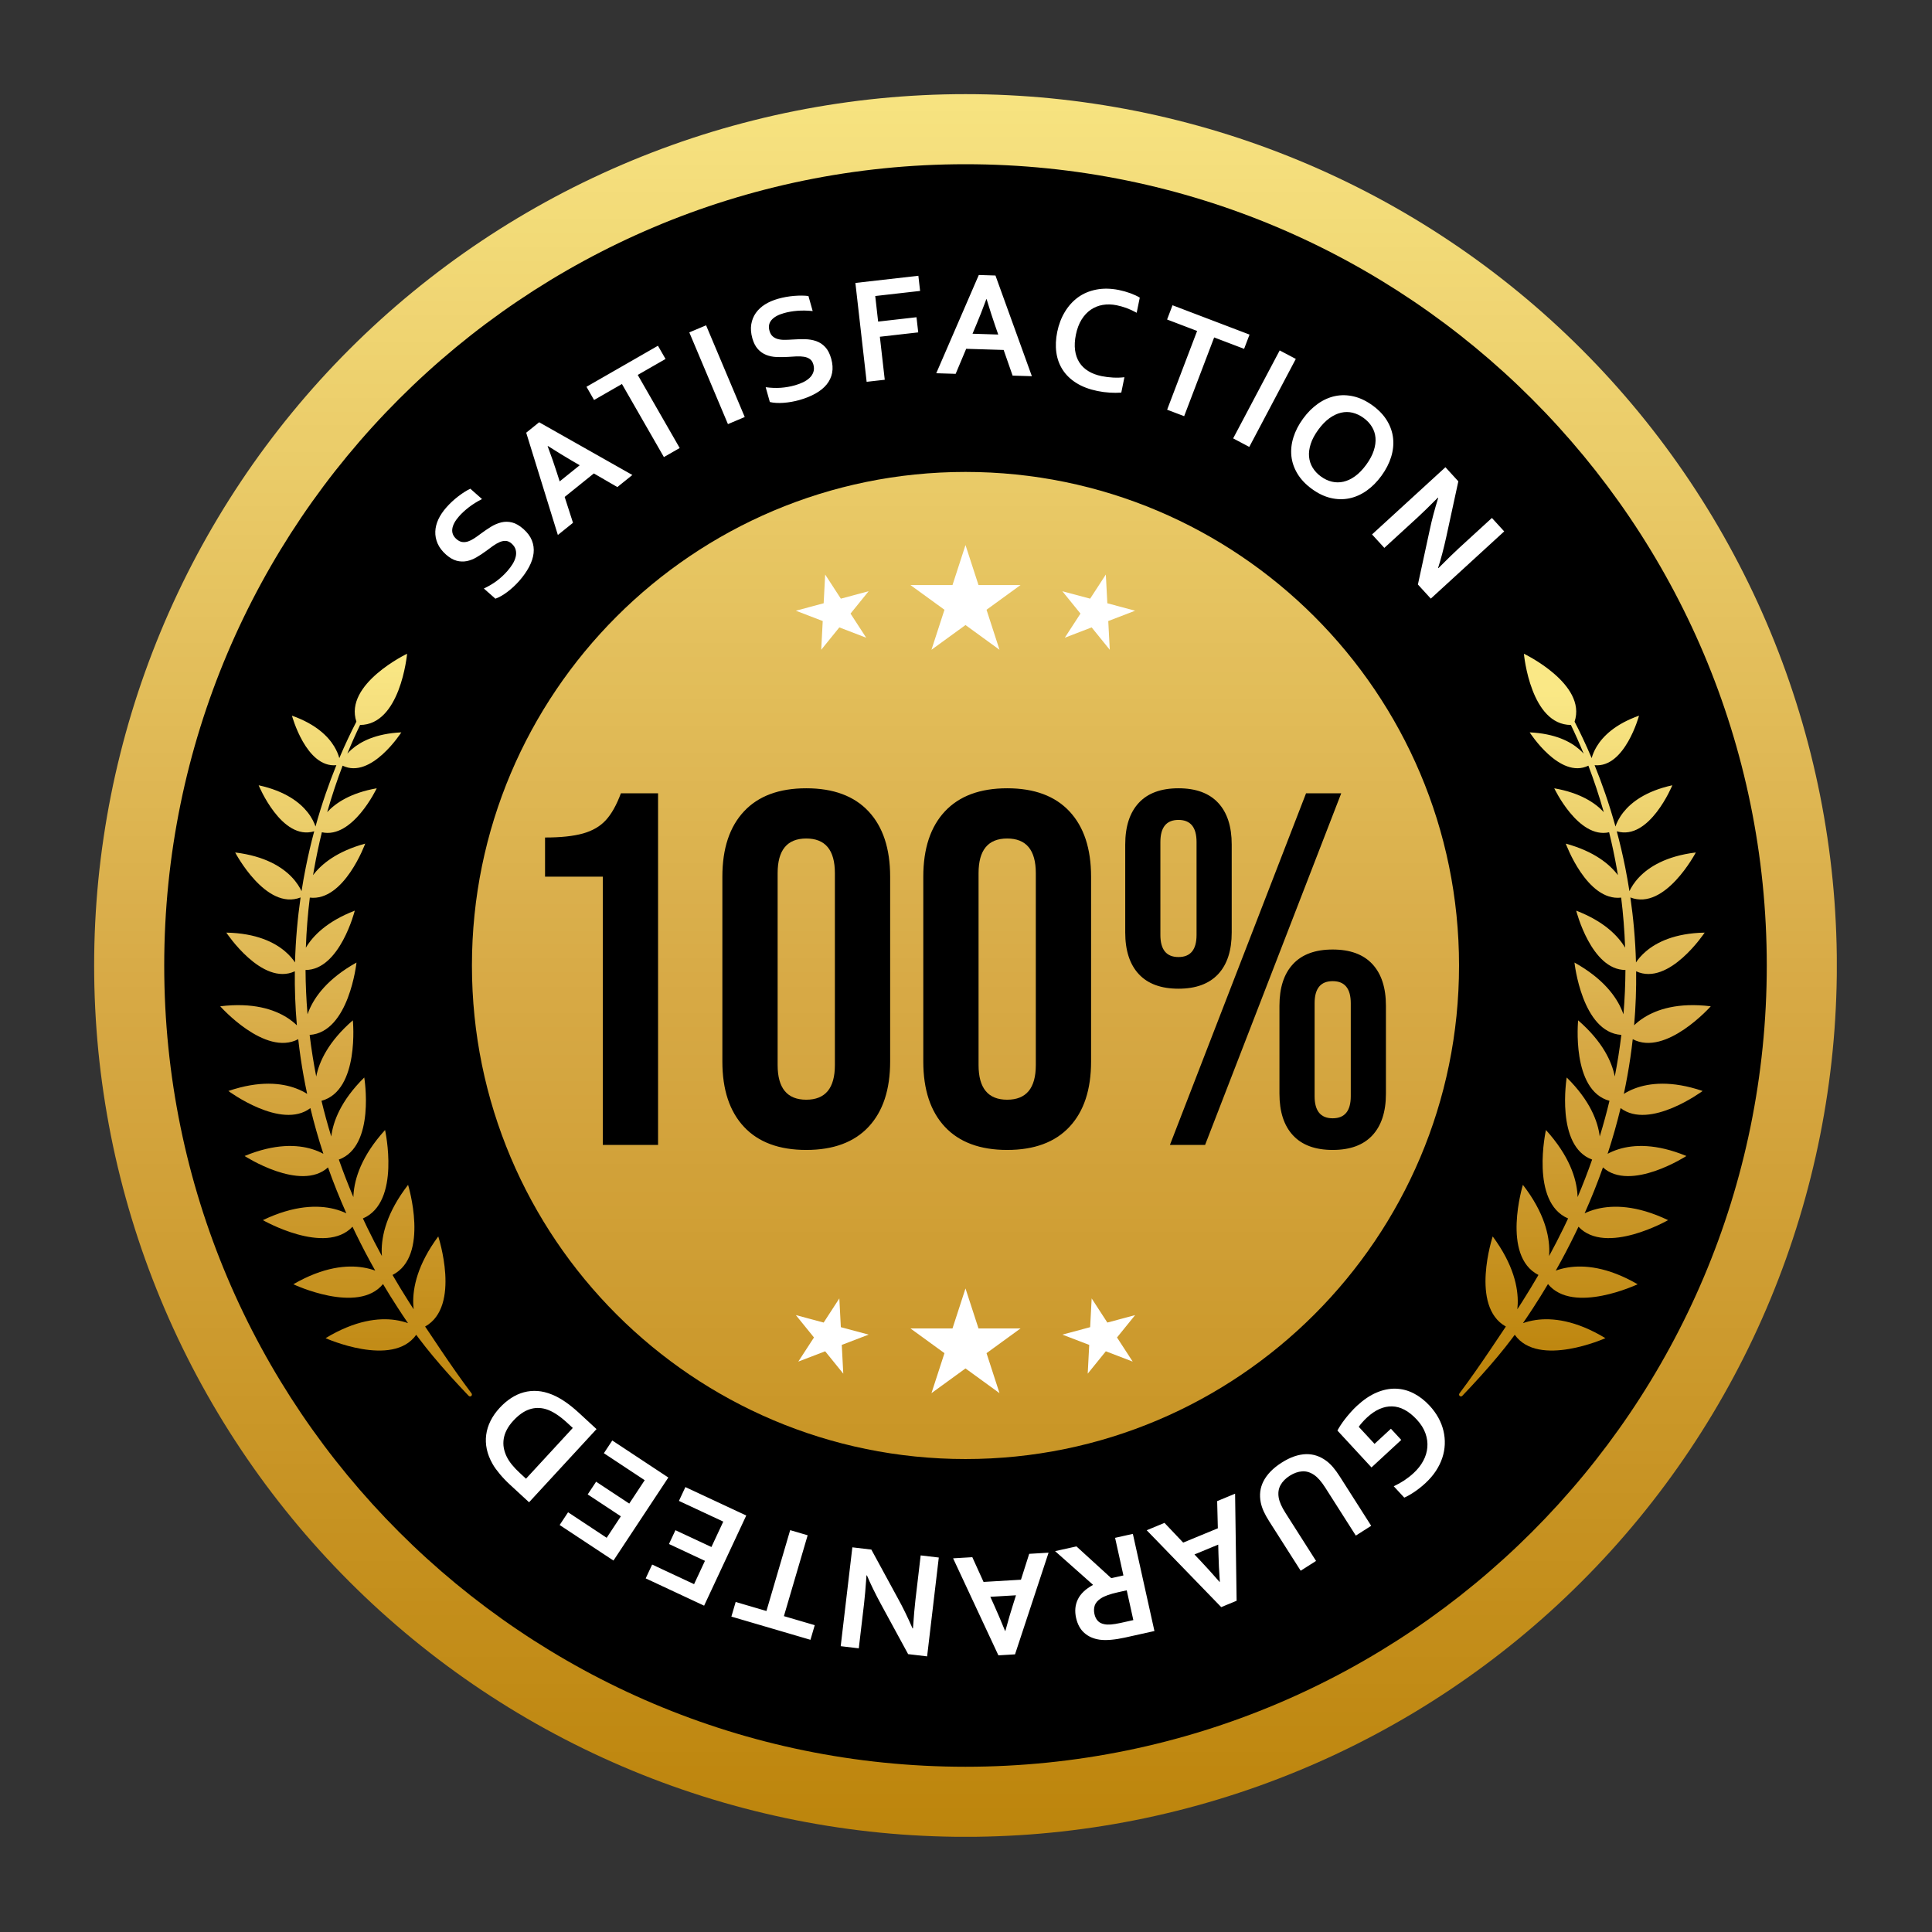
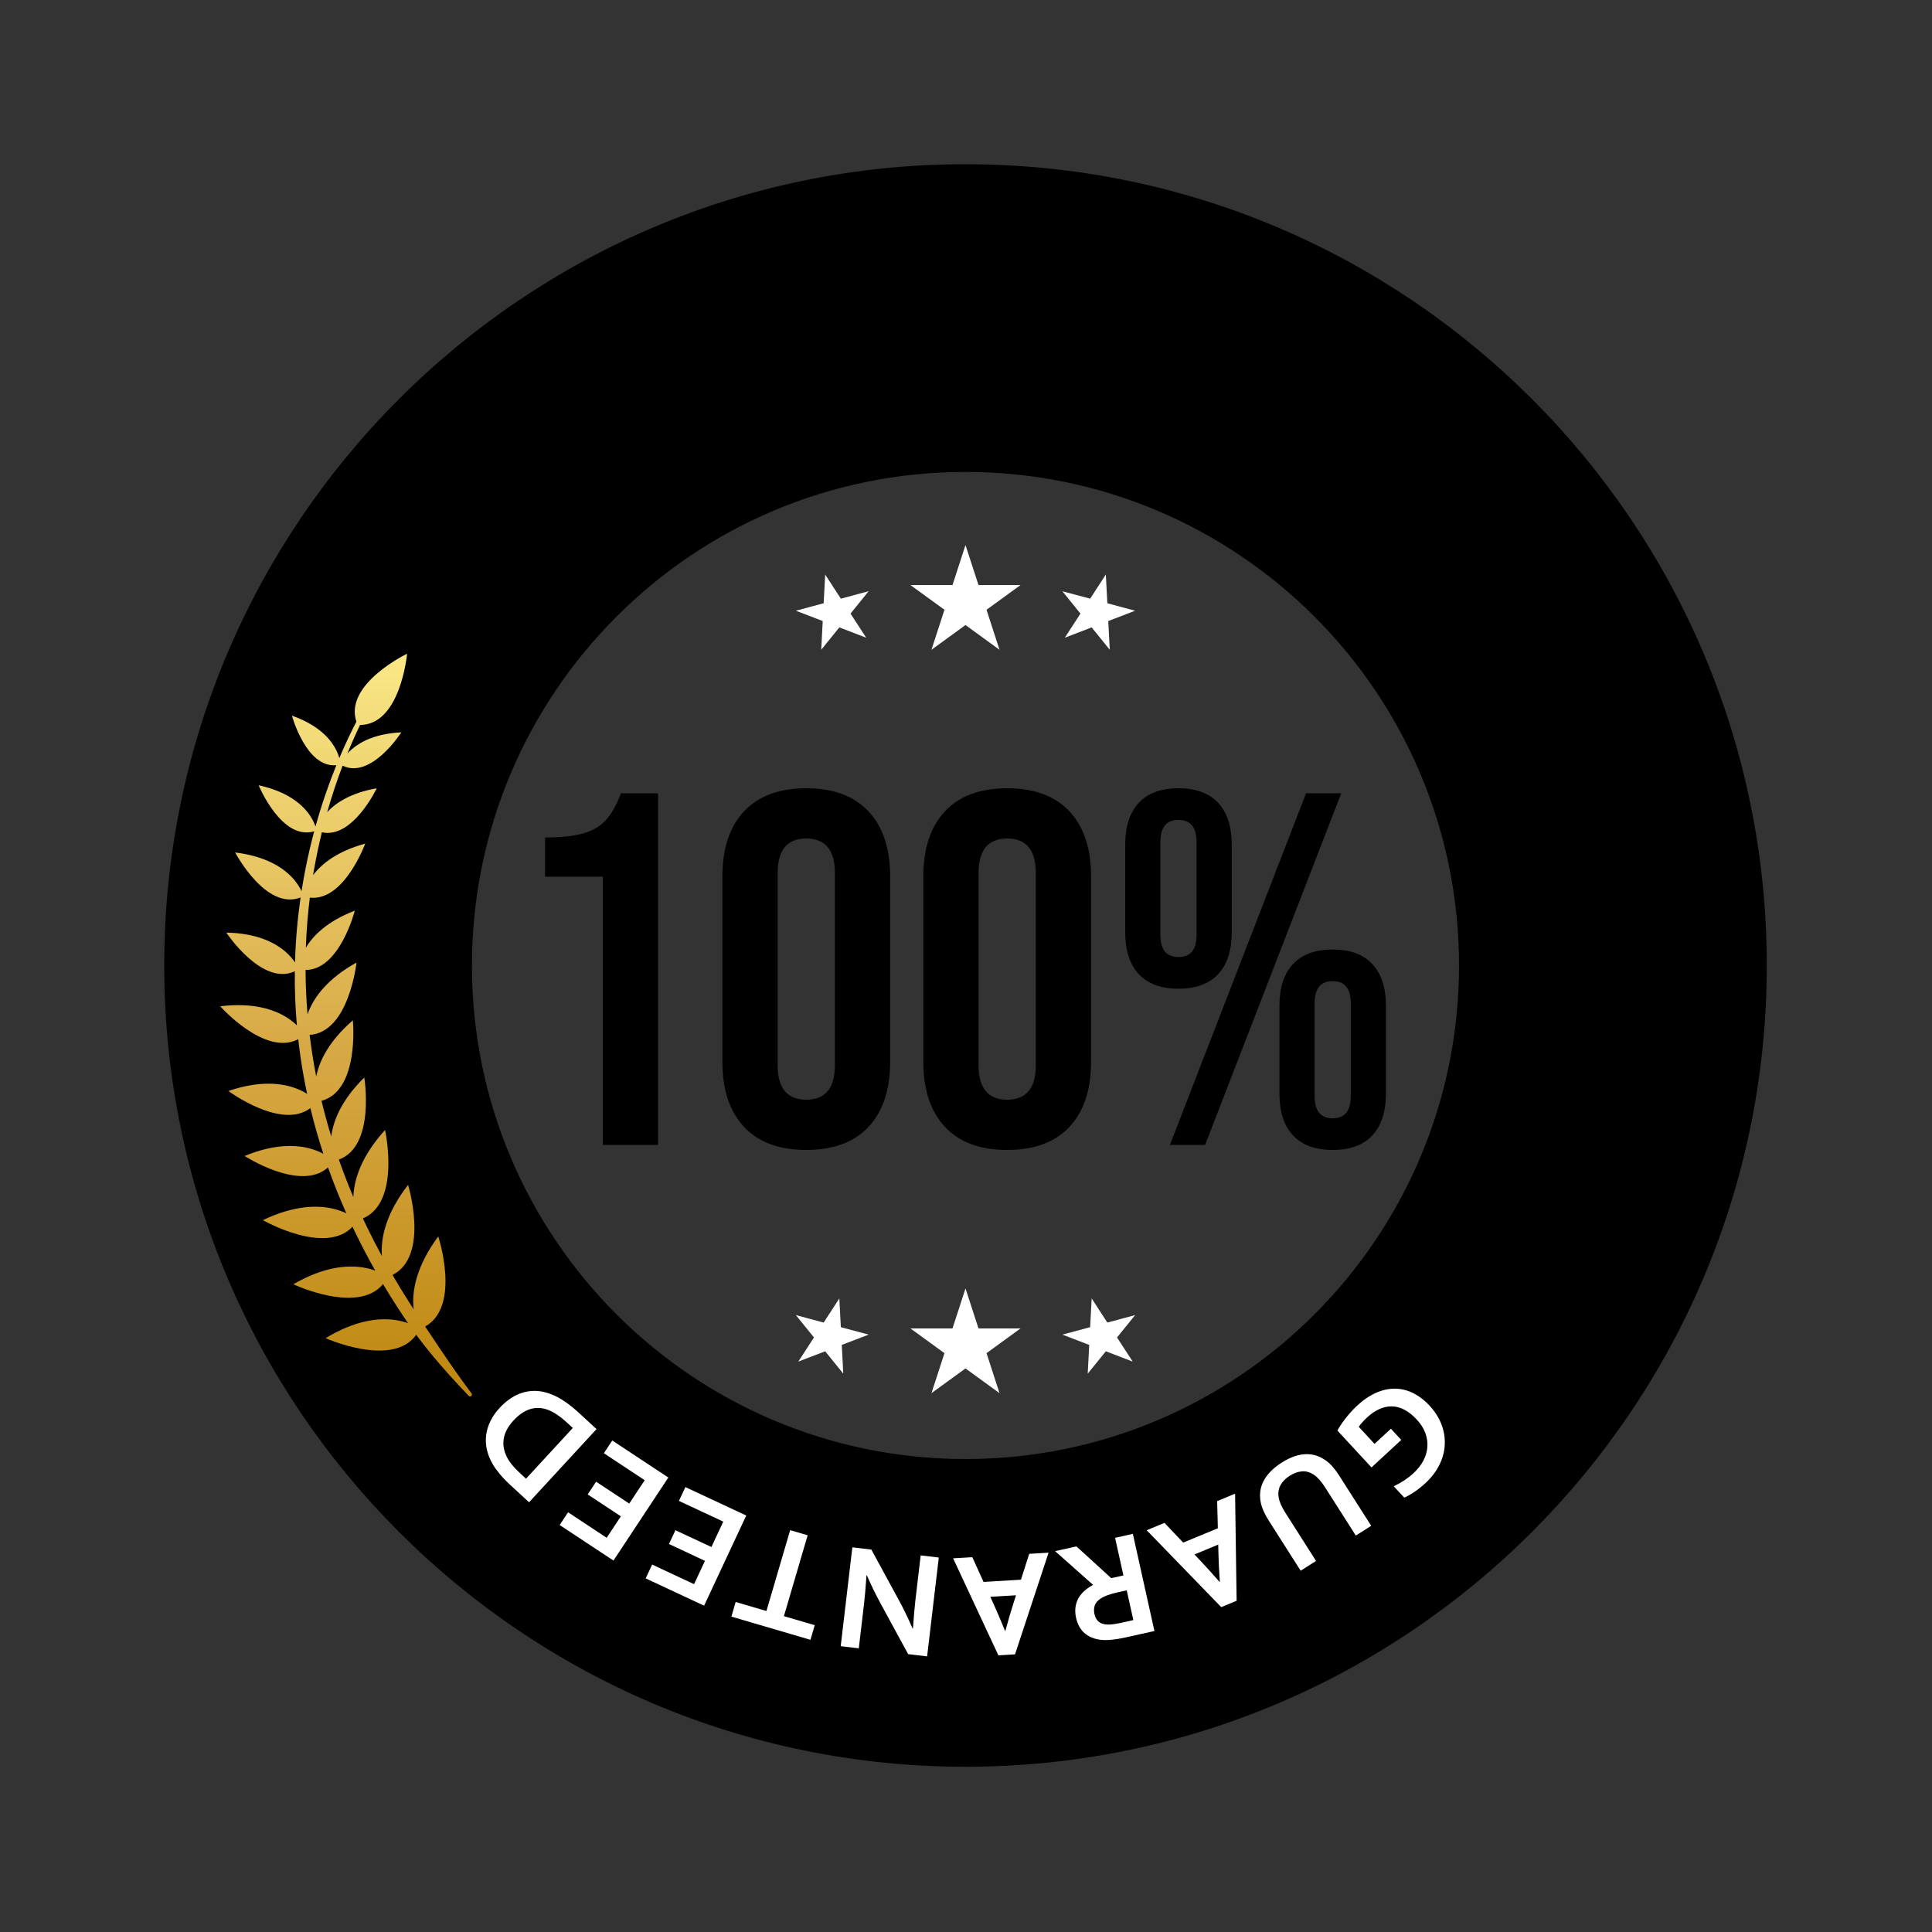
<svg xmlns="http://www.w3.org/2000/svg" version="1.2" preserveAspectRatio="xMidYMid meet" height="500" viewBox="0 0 375 375" zoomAndPan="magnify" width="500">
  <rect x="0" y="0" width="375" height="375" fill="#333333" stroke="none" />
  <defs>
    <clipPath id="37322434b2">
      <path d="M 133.676 219.281 L 204.176 219.281 L 204.176 265.781 L 133.676 265.781 Z M 133.676 219.281" />
    </clipPath>
    <clipPath id="baea1d17a7">
      <path d="M 18.273 18.273 L 356.523 18.273 L 356.523 356.523 L 18.273 356.523 Z M 18.273 18.273" />
    </clipPath>
    <clipPath id="273e198768">
-       <path d="M 356.531 187.402 C 356.531 190.168 356.461 192.938 356.324 195.699 C 356.191 198.465 355.988 201.223 355.715 203.98 C 355.445 206.734 355.105 209.48 354.699 212.219 C 354.293 214.957 353.82 217.684 353.281 220.398 C 352.738 223.113 352.133 225.812 351.461 228.496 C 350.789 231.18 350.051 233.848 349.246 236.496 C 348.445 239.145 347.574 241.773 346.645 244.379 C 345.711 246.984 344.715 249.566 343.656 252.125 C 342.598 254.68 341.477 257.211 340.293 259.715 C 339.109 262.215 337.863 264.688 336.559 267.129 C 335.254 269.57 333.891 271.977 332.469 274.352 C 331.043 276.727 329.562 279.062 328.027 281.363 C 326.488 283.664 324.895 285.93 323.246 288.152 C 321.598 290.375 319.895 292.555 318.141 294.695 C 316.383 296.836 314.574 298.93 312.719 300.98 C 310.859 303.031 308.949 305.035 306.992 306.992 C 305.035 308.949 303.031 310.859 300.98 312.719 C 298.93 314.574 296.836 316.383 294.695 318.141 C 292.555 319.895 290.375 321.598 288.152 323.246 C 285.93 324.895 283.664 326.488 281.363 328.027 C 279.062 329.562 276.727 331.043 274.352 332.469 C 271.977 333.891 269.57 335.254 267.129 336.559 C 264.688 337.863 262.215 339.109 259.715 340.293 C 257.211 341.477 254.68 342.598 252.125 343.656 C 249.566 344.715 246.984 345.711 244.379 346.645 C 241.773 347.574 239.145 348.445 236.496 349.246 C 233.848 350.051 231.18 350.789 228.496 351.461 C 225.812 352.133 223.113 352.738 220.398 353.281 C 217.684 353.82 214.957 354.293 212.219 354.699 C 209.48 355.105 206.734 355.445 203.98 355.715 C 201.223 355.988 198.465 356.191 195.699 356.324 C 192.938 356.461 190.168 356.531 187.402 356.531 C 184.633 356.531 181.867 356.461 179.102 356.324 C 176.34 356.191 173.578 355.988 170.824 355.715 C 168.07 355.445 165.324 355.105 162.586 354.699 C 159.848 354.293 157.121 353.82 154.406 353.281 C 151.691 352.738 148.992 352.133 146.309 351.461 C 143.621 350.789 140.953 350.051 138.305 349.246 C 135.656 348.445 133.031 347.574 130.426 346.645 C 127.816 345.711 125.234 344.715 122.68 343.656 C 120.121 342.598 117.594 341.477 115.09 340.293 C 112.586 339.109 110.117 337.863 107.676 336.559 C 105.234 335.254 102.828 333.891 100.453 332.469 C 98.078 331.043 95.742 329.562 93.438 328.027 C 91.137 326.488 88.875 324.895 86.652 323.246 C 84.43 321.598 82.246 319.895 80.109 318.141 C 77.969 316.383 75.871 314.574 73.82 312.719 C 71.77 310.859 69.766 308.949 67.809 306.992 C 65.852 305.035 63.945 303.031 62.086 300.98 C 60.227 298.93 58.418 296.836 56.664 294.695 C 54.906 292.555 53.207 290.375 51.555 288.152 C 49.906 285.93 48.312 283.664 46.777 281.363 C 45.238 279.062 43.758 276.727 42.336 274.352 C 40.914 271.977 39.547 269.57 38.242 267.129 C 36.938 264.688 35.695 262.215 34.512 259.715 C 33.328 257.211 32.207 254.68 31.148 252.125 C 30.09 249.566 29.094 246.984 28.16 244.379 C 27.227 241.773 26.359 239.145 25.555 236.496 C 24.754 233.848 24.016 231.18 23.344 228.496 C 22.668 225.812 22.062 223.113 21.523 220.398 C 20.984 217.684 20.512 214.957 20.105 212.219 C 19.699 209.48 19.359 206.734 19.086 203.98 C 18.816 201.223 18.613 198.465 18.477 195.699 C 18.34 192.938 18.273 190.168 18.273 187.402 C 18.273 184.633 18.34 181.867 18.477 179.102 C 18.613 176.34 18.816 173.578 19.086 170.824 C 19.359 168.07 19.699 165.324 20.105 162.586 C 20.512 159.848 20.984 157.121 21.523 154.406 C 22.062 151.691 22.668 148.992 23.344 146.309 C 24.016 143.621 24.754 140.953 25.555 138.305 C 26.359 135.656 27.227 133.031 28.16 130.426 C 29.094 127.816 30.09 125.234 31.148 122.68 C 32.207 120.121 33.328 117.594 34.512 115.09 C 35.695 112.586 36.938 110.117 38.242 107.676 C 39.547 105.234 40.914 102.828 42.336 100.453 C 43.758 98.078 45.238 95.742 46.777 93.438 C 48.312 91.137 49.906 88.875 51.555 86.652 C 53.207 84.43 54.906 82.246 56.664 80.109 C 58.418 77.969 60.227 75.871 62.086 73.82 C 63.945 71.77 65.852 69.766 67.809 67.809 C 69.766 65.852 71.77 63.945 73.82 62.086 C 75.871 60.227 77.969 58.418 80.109 56.664 C 82.246 54.906 84.43 53.207 86.652 51.555 C 88.875 49.906 91.137 48.312 93.438 46.777 C 95.742 45.238 98.078 43.758 100.453 42.336 C 102.828 40.914 105.234 39.547 107.676 38.242 C 110.117 36.938 112.586 35.695 115.09 34.512 C 117.594 33.328 120.121 32.207 122.68 31.148 C 125.234 30.09 127.816 29.094 130.426 28.16 C 133.031 27.227 135.656 26.359 138.305 25.555 C 140.953 24.754 143.621 24.016 146.309 23.344 C 148.992 22.668 151.691 22.062 154.406 21.523 C 157.121 20.984 159.848 20.512 162.586 20.105 C 165.324 19.699 168.07 19.359 170.824 19.086 C 173.578 18.816 176.34 18.613 179.102 18.477 C 181.867 18.34 184.633 18.273 187.402 18.273 C 190.168 18.273 192.938 18.34 195.699 18.477 C 198.465 18.613 201.223 18.816 203.98 19.086 C 206.734 19.359 209.48 19.699 212.219 20.105 C 214.957 20.512 217.684 20.984 220.398 21.523 C 223.113 22.062 225.812 22.668 228.496 23.344 C 231.18 24.016 233.848 24.754 236.496 25.555 C 239.145 26.359 241.773 27.227 244.379 28.16 C 246.984 29.094 249.566 30.09 252.125 31.148 C 254.68 32.207 257.211 33.328 259.715 34.512 C 262.215 35.695 264.688 36.938 267.129 38.242 C 269.57 39.547 271.977 40.914 274.352 42.336 C 276.727 43.758 279.062 45.238 281.363 46.777 C 283.664 48.312 285.93 49.906 288.152 51.555 C 290.375 53.207 292.555 54.906 294.695 56.664 C 296.836 58.418 298.93 60.227 300.98 62.086 C 303.031 63.945 305.035 65.852 306.992 67.809 C 308.949 69.766 310.859 71.77 312.719 73.82 C 314.574 75.871 316.383 77.969 318.141 80.109 C 319.895 82.246 321.598 84.43 323.246 86.652 C 324.895 88.875 326.488 91.137 328.027 93.438 C 329.562 95.742 331.043 98.078 332.469 100.453 C 333.891 102.828 335.254 105.234 336.559 107.676 C 337.863 110.117 339.109 112.586 340.293 115.09 C 341.477 117.594 342.598 120.121 343.656 122.68 C 344.715 125.234 345.711 127.816 346.645 130.426 C 347.574 133.031 348.445 135.656 349.246 138.305 C 350.051 140.953 350.789 143.621 351.461 146.309 C 352.133 148.992 352.738 151.691 353.281 154.406 C 353.82 157.121 354.293 159.848 354.699 162.586 C 355.105 165.324 355.445 168.07 355.715 170.824 C 355.988 173.578 356.191 176.34 356.324 179.102 C 356.461 181.867 356.531 184.633 356.531 187.402 Z M 356.531 187.402" />
-     </clipPath>
+       </clipPath>
    <linearGradient id="6c0473d7b7" y2="0" gradientUnits="userSpaceOnUse" x2="0.975" y1="0" gradientTransform="matrix(0,362.297,-362.297,0,158.384,3.351)" x1="0.041">
      <stop offset="0" style="stop-color:#f7e381;stop-opacity:1;" />
      <stop offset="0.008" style="stop-color:#f7e380;stop-opacity:1;" />
      <stop offset="0.016" style="stop-color:#f6e27f;stop-opacity:1;" />
      <stop offset="0.023" style="stop-color:#f6e17e;stop-opacity:1;" />
      <stop offset="0.031" style="stop-color:#f5e07e;stop-opacity:1;" />
      <stop offset="0.039" style="stop-color:#f5df7d;stop-opacity:1;" />
      <stop offset="0.047" style="stop-color:#f4de7c;stop-opacity:1;" />
      <stop offset="0.055" style="stop-color:#f4dd7b;stop-opacity:1;" />
      <stop offset="0.062" style="stop-color:#f3dc7a;stop-opacity:1;" />
      <stop offset="0.07" style="stop-color:#f3dc79;stop-opacity:1;" />
      <stop offset="0.078" style="stop-color:#f2db78;stop-opacity:1;" />
      <stop offset="0.086" style="stop-color:#f2da77;stop-opacity:1;" />
      <stop offset="0.094" style="stop-color:#f1d976;stop-opacity:1;" />
      <stop offset="0.102" style="stop-color:#f1d875;stop-opacity:1;" />
      <stop offset="0.109" style="stop-color:#f1d774;stop-opacity:1;" />
      <stop offset="0.117" style="stop-color:#f0d674;stop-opacity:1;" />
      <stop offset="0.125" style="stop-color:#f0d573;stop-opacity:1;" />
      <stop offset="0.133" style="stop-color:#efd472;stop-opacity:1;" />
      <stop offset="0.141" style="stop-color:#efd471;stop-opacity:1;" />
      <stop offset="0.148" style="stop-color:#eed370;stop-opacity:1;" />
      <stop offset="0.156" style="stop-color:#eed26f;stop-opacity:1;" />
      <stop offset="0.164" style="stop-color:#edd16e;stop-opacity:1;" />
      <stop offset="0.172" style="stop-color:#edd06d;stop-opacity:1;" />
      <stop offset="0.18" style="stop-color:#eccf6c;stop-opacity:1;" />
      <stop offset="0.188" style="stop-color:#ecce6b;stop-opacity:1;" />
      <stop offset="0.195" style="stop-color:#ebcd6a;stop-opacity:1;" />
      <stop offset="0.203" style="stop-color:#ebcd6a;stop-opacity:1;" />
      <stop offset="0.211" style="stop-color:#eacc69;stop-opacity:1;" />
      <stop offset="0.219" style="stop-color:#eacb68;stop-opacity:1;" />
      <stop offset="0.227" style="stop-color:#e9ca67;stop-opacity:1;" />
      <stop offset="0.234" style="stop-color:#e9c966;stop-opacity:1;" />
      <stop offset="0.242" style="stop-color:#e8c865;stop-opacity:1;" />
      <stop offset="0.25" style="stop-color:#e8c764;stop-opacity:1;" />
      <stop offset="0.258" style="stop-color:#e7c663;stop-opacity:1;" />
      <stop offset="0.266" style="stop-color:#e7c562;stop-opacity:1;" />
      <stop offset="0.273" style="stop-color:#e6c561;stop-opacity:1;" />
      <stop offset="0.281" style="stop-color:#e6c460;stop-opacity:1;" />
      <stop offset="0.289" style="stop-color:#e5c360;stop-opacity:1;" />
      <stop offset="0.297" style="stop-color:#e5c25f;stop-opacity:1;" />
      <stop offset="0.305" style="stop-color:#e4c15e;stop-opacity:1;" />
      <stop offset="0.312" style="stop-color:#e4c05d;stop-opacity:1;" />
      <stop offset="0.32" style="stop-color:#e3bf5c;stop-opacity:1;" />
      <stop offset="0.328" style="stop-color:#e3be5b;stop-opacity:1;" />
      <stop offset="0.336" style="stop-color:#e2be5a;stop-opacity:1;" />
      <stop offset="0.344" style="stop-color:#e2bd59;stop-opacity:1;" />
      <stop offset="0.352" style="stop-color:#e1bc58;stop-opacity:1;" />
      <stop offset="0.359" style="stop-color:#e1bb57;stop-opacity:1;" />
      <stop offset="0.367" style="stop-color:#e0ba56;stop-opacity:1;" />
      <stop offset="0.375" style="stop-color:#e0b956;stop-opacity:1;" />
      <stop offset="0.383" style="stop-color:#dfb855;stop-opacity:1;" />
      <stop offset="0.391" style="stop-color:#dfb754;stop-opacity:1;" />
      <stop offset="0.398" style="stop-color:#deb653;stop-opacity:1;" />
      <stop offset="0.406" style="stop-color:#deb652;stop-opacity:1;" />
      <stop offset="0.414" style="stop-color:#ddb551;stop-opacity:1;" />
      <stop offset="0.422" style="stop-color:#ddb450;stop-opacity:1;" />
      <stop offset="0.43" style="stop-color:#dcb34f;stop-opacity:1;" />
      <stop offset="0.438" style="stop-color:#dcb24e;stop-opacity:1;" />
      <stop offset="0.445" style="stop-color:#dbb14d;stop-opacity:1;" />
      <stop offset="0.453" style="stop-color:#dbb04d;stop-opacity:1;" />
      <stop offset="0.461" style="stop-color:#daaf4c;stop-opacity:1;" />
      <stop offset="0.469" style="stop-color:#daae4b;stop-opacity:1;" />
      <stop offset="0.477" style="stop-color:#d9ae4a;stop-opacity:1;" />
      <stop offset="0.484" style="stop-color:#d9ad49;stop-opacity:1;" />
      <stop offset="0.492" style="stop-color:#d9ac48;stop-opacity:1;" />
      <stop offset="0.5" style="stop-color:#d8ab47;stop-opacity:1;" />
      <stop offset="0.508" style="stop-color:#d8aa46;stop-opacity:1;" />
      <stop offset="0.516" style="stop-color:#d7a945;stop-opacity:1;" />
      <stop offset="0.523" style="stop-color:#d7a944;stop-opacity:1;" />
      <stop offset="0.531" style="stop-color:#d6a843;stop-opacity:1;" />
      <stop offset="0.539" style="stop-color:#d6a742;stop-opacity:1;" />
      <stop offset="0.547" style="stop-color:#d5a742;stop-opacity:1;" />
      <stop offset="0.555" style="stop-color:#d5a641;stop-opacity:1;" />
      <stop offset="0.562" style="stop-color:#d4a640;stop-opacity:1;" />
      <stop offset="0.57" style="stop-color:#d4a53f;stop-opacity:1;" />
      <stop offset="0.578" style="stop-color:#d4a43e;stop-opacity:1;" />
      <stop offset="0.586" style="stop-color:#d3a43d;stop-opacity:1;" />
      <stop offset="0.594" style="stop-color:#d3a33c;stop-opacity:1;" />
      <stop offset="0.602" style="stop-color:#d2a33b;stop-opacity:1;" />
      <stop offset="0.609" style="stop-color:#d2a23a;stop-opacity:1;" />
      <stop offset="0.617" style="stop-color:#d1a139;stop-opacity:1;" />
      <stop offset="0.625" style="stop-color:#d1a138;stop-opacity:1;" />
      <stop offset="0.633" style="stop-color:#d1a037;stop-opacity:1;" />
      <stop offset="0.641" style="stop-color:#d0a036;stop-opacity:1;" />
      <stop offset="0.648" style="stop-color:#d09f35;stop-opacity:1;" />
      <stop offset="0.656" style="stop-color:#cf9e34;stop-opacity:1;" />
      <stop offset="0.664" style="stop-color:#cf9e34;stop-opacity:1;" />
      <stop offset="0.672" style="stop-color:#ce9d33;stop-opacity:1;" />
      <stop offset="0.68" style="stop-color:#ce9d32;stop-opacity:1;" />
      <stop offset="0.688" style="stop-color:#ce9c31;stop-opacity:1;" />
      <stop offset="0.695" style="stop-color:#cd9c30;stop-opacity:1;" />
      <stop offset="0.703" style="stop-color:#cd9b2f;stop-opacity:1;" />
      <stop offset="0.711" style="stop-color:#cc9a2e;stop-opacity:1;" />
      <stop offset="0.719" style="stop-color:#cc9a2d;stop-opacity:1;" />
      <stop offset="0.727" style="stop-color:#cc992c;stop-opacity:1;" />
      <stop offset="0.734" style="stop-color:#cb992b;stop-opacity:1;" />
      <stop offset="0.742" style="stop-color:#cb982a;stop-opacity:1;" />
      <stop offset="0.75" style="stop-color:#ca9729;stop-opacity:1;" />
      <stop offset="0.758" style="stop-color:#ca9728;stop-opacity:1;" />
      <stop offset="0.766" style="stop-color:#c99627;stop-opacity:1;" />
      <stop offset="0.773" style="stop-color:#c99627;stop-opacity:1;" />
      <stop offset="0.781" style="stop-color:#c99526;stop-opacity:1;" />
      <stop offset="0.789" style="stop-color:#c89425;stop-opacity:1;" />
      <stop offset="0.797" style="stop-color:#c89424;stop-opacity:1;" />
      <stop offset="0.805" style="stop-color:#c79323;stop-opacity:1;" />
      <stop offset="0.812" style="stop-color:#c79322;stop-opacity:1;" />
      <stop offset="0.82" style="stop-color:#c69221;stop-opacity:1;" />
      <stop offset="0.828" style="stop-color:#c69120;stop-opacity:1;" />
      <stop offset="0.836" style="stop-color:#c6911f;stop-opacity:1;" />
      <stop offset="0.844" style="stop-color:#c5901e;stop-opacity:1;" />
      <stop offset="0.852" style="stop-color:#c5901d;stop-opacity:1;" />
      <stop offset="0.859" style="stop-color:#c48f1c;stop-opacity:1;" />
      <stop offset="0.867" style="stop-color:#c48e1b;stop-opacity:1;" />
      <stop offset="0.875" style="stop-color:#c38e1a;stop-opacity:1;" />
      <stop offset="0.883" style="stop-color:#c38d1a;stop-opacity:1;" />
      <stop offset="0.891" style="stop-color:#c38d19;stop-opacity:1;" />
      <stop offset="0.898" style="stop-color:#c28c18;stop-opacity:1;" />
      <stop offset="0.906" style="stop-color:#c28c17;stop-opacity:1;" />
      <stop offset="0.914" style="stop-color:#c18b16;stop-opacity:1;" />
      <stop offset="0.922" style="stop-color:#c18a15;stop-opacity:1;" />
      <stop offset="0.93" style="stop-color:#c08a14;stop-opacity:1;" />
      <stop offset="0.938" style="stop-color:#c08913;stop-opacity:1;" />
      <stop offset="0.945" style="stop-color:#c08912;stop-opacity:1;" />
      <stop offset="0.953" style="stop-color:#bf8811;stop-opacity:1;" />
      <stop offset="0.961" style="stop-color:#bf8710;stop-opacity:1;" />
      <stop offset="0.969" style="stop-color:#be870f;stop-opacity:1;" />
      <stop offset="0.977" style="stop-color:#be860e;stop-opacity:1;" />
      <stop offset="0.984" style="stop-color:#bd860d;stop-opacity:1;" />
      <stop offset="0.992" style="stop-color:#bd850d;stop-opacity:1;" />
      <stop offset="1" style="stop-color:#bd840c;stop-opacity:1;" />
    </linearGradient>
    <clipPath id="d3d8764395">
      <path d="M 42 126 L 92 126 L 92 272 L 42 272 Z M 42 126" />
    </clipPath>
    <clipPath id="fa442ffddf">
      <path d="M 69.176 140.074 C 66.742 132.766 79.016 126.891 79.016 126.891 C 79.016 126.891 78.691 130.473 77.332 133.992 C 76.023 137.375 73.754 140.699 69.891 140.715 C 69.125 142.301 68.281 144.164 67.418 146.285 C 67.66 146.012 67.941 145.73 68.27 145.445 C 69.984 143.945 72.941 142.387 77.895 142.152 C 77.895 142.152 72.043 151.316 66.5 148.617 C 65.48 151.297 64.453 154.312 63.508 157.633 C 65.152 155.855 68.055 153.895 73.121 153.008 C 73.121 153.008 68.449 162.883 62.473 161.543 C 61.922 163.801 61.414 166.176 60.973 168.66 C 60.902 169.059 60.832 169.461 60.766 169.863 C 62.379 167.73 65.371 165.254 70.887 163.746 C 70.887 163.746 66.797 175 60.137 174.227 C 59.75 177.328 59.484 180.57 59.367 183.945 C 60.742 181.641 63.469 178.836 68.863 176.758 C 68.863 176.758 65.957 188.273 59.305 188.273 C 59.32 191.062 59.445 193.934 59.691 196.875 C 59.77 196.656 59.855 196.426 59.949 196.195 C 61.07 193.465 63.594 189.957 69.195 186.828 C 69.195 186.828 67.754 200.379 60.102 200.875 C 60.266 202.238 60.457 203.613 60.68 205.008 C 60.887 206.309 61.117 207.625 61.379 208.949 C 61.953 206.062 63.727 202.176 68.488 198.047 C 68.488 198.047 69.848 211.66 62.402 213.668 C 62.949 215.945 63.578 218.254 64.297 220.59 C 64.66 217.668 66.164 213.629 70.703 209.141 C 70.703 209.141 72.914 222.48 65.77 225.074 C 66.613 227.477 67.551 229.906 68.59 232.359 C 68.598 232.203 68.605 232.043 68.613 231.883 C 68.82 228.758 70.164 224.375 74.738 219.336 C 74.738 219.336 77.855 233.34 70.438 236.5 C 70.707 237.082 70.984 237.664 71.27 238.25 C 72.16 240.086 73.109 241.938 74.125 243.797 C 74.102 243.531 74.09 243.254 74.086 242.965 C 74.047 239.836 75.047 235.363 79.207 229.98 C 79.207 229.98 83.441 243.793 76.188 247.469 C 77.16 249.145 78.184 250.828 79.258 252.523 C 79.594 253.055 79.938 253.59 80.285 254.125 C 80.25 253.797 80.227 253.449 80.211 253.082 C 80.109 249.957 81.016 245.461 85.066 239.992 C 85.066 239.992 89.535 253.574 82.516 257.48 C 82.719 257.781 82.922 258.082 83.125 258.383 C 83.934 259.586 84.738 260.805 85.57 262.035 C 87.441 264.805 89.387 267.617 91.516 270.445 C 91.645 270.598 91.625 270.828 91.473 270.961 C 91.32 271.09 91.09 271.07 90.957 270.918 C 88.496 268.336 86.172 265.793 84.02 263.199 C 83.059 262.043 82.133 260.883 81.254 259.707 C 81.098 259.5 80.945 259.289 80.789 259.082 C 76.203 265.566 63.195 259.738 63.195 259.738 C 69.016 256.211 73.574 255.766 76.68 256.207 C 77.668 256.348 78.508 256.578 79.195 256.824 C 78.512 255.828 77.852 254.832 77.207 253.836 C 76.207 252.297 75.25 250.766 74.344 249.234 C 69.469 255.199 56.938 249.273 56.938 249.273 C 62.828 245.863 67.395 245.516 70.488 246.02 C 71.398 246.168 72.18 246.387 72.832 246.625 C 71.449 244.18 70.184 241.75 69.016 239.344 C 68.812 238.93 68.613 238.516 68.422 238.105 C 63.117 243.75 51.023 236.828 51.023 236.828 C 57.164 233.891 61.742 233.898 64.789 234.641 C 65.758 234.879 66.57 235.188 67.227 235.5 C 65.891 232.496 64.707 229.527 63.668 226.594 C 58.34 231.418 47.477 224.379 47.477 224.379 C 53.406 221.93 57.719 222.176 60.547 223.035 C 61.43 223.305 62.168 223.629 62.766 223.953 C 61.781 220.953 60.945 217.992 60.246 215.082 C 54.594 219.391 44.328 211.758 44.328 211.758 C 50.402 209.695 54.688 210.219 57.457 211.258 C 58.324 211.582 59.039 211.957 59.617 212.32 C 59.113 209.965 58.695 207.645 58.359 205.359 C 58.18 204.133 58.023 202.914 57.887 201.703 C 51.453 205.129 42.746 195.32 42.746 195.32 C 49.113 194.543 53.203 195.93 55.703 197.512 C 56.492 198.012 57.125 198.531 57.621 199.012 C 57.309 195.41 57.188 191.91 57.227 188.527 C 50.852 191.484 43.93 181.02 43.93 181.02 C 49.77 181.137 53.277 182.91 55.328 184.656 C 56.23 185.426 56.852 186.191 57.262 186.805 C 57.383 182.383 57.77 178.172 58.344 174.195 C 51.609 176.828 45.648 165.465 45.648 165.465 C 51.449 166.172 54.758 168.293 56.621 170.234 C 57.621 171.281 58.203 172.277 58.527 172.973 C 58.773 171.395 59.051 169.855 59.352 168.352 C 59.84 165.91 60.391 163.574 60.988 161.355 C 54.652 163.254 50.203 152.422 50.203 152.422 C 55.379 153.551 58.188 155.746 59.703 157.656 C 60.578 158.762 61.02 159.773 61.238 160.43 C 62.48 155.953 63.891 151.965 65.289 148.523 C 59.418 149.098 56.668 138.91 56.668 138.91 C 61.344 140.566 63.695 142.938 64.875 144.891 C 65.398 145.758 65.695 146.543 65.859 147.148 C 67.031 144.383 68.172 142.012 69.176 140.074 Z M 69.176 140.074" />
    </clipPath>
    <linearGradient id="7a171f160b" y2="0" gradientUnits="userSpaceOnUse" x2="0.945" y1="0" gradientTransform="matrix(0,152.536,-152.536,0,79.014,126.89)" x1="-0">
      <stop offset="0" style="stop-color:#fae886;stop-opacity:1;" />
      <stop offset="0.008" style="stop-color:#fae885;stop-opacity:1;" />
      <stop offset="0.016" style="stop-color:#f9e784;stop-opacity:1;" />
      <stop offset="0.023" style="stop-color:#f9e683;stop-opacity:1;" />
      <stop offset="0.031" style="stop-color:#f8e583;stop-opacity:1;" />
      <stop offset="0.039" style="stop-color:#f8e482;stop-opacity:1;" />
      <stop offset="0.047" style="stop-color:#f7e381;stop-opacity:1;" />
      <stop offset="0.055" style="stop-color:#f7e280;stop-opacity:1;" />
      <stop offset="0.062" style="stop-color:#f6e17f;stop-opacity:1;" />
      <stop offset="0.07" style="stop-color:#f6e07e;stop-opacity:1;" />
      <stop offset="0.078" style="stop-color:#f5df7d;stop-opacity:1;" />
      <stop offset="0.086" style="stop-color:#f4de7c;stop-opacity:1;" />
      <stop offset="0.094" style="stop-color:#f4dd7b;stop-opacity:1;" />
      <stop offset="0.102" style="stop-color:#f3dc7a;stop-opacity:1;" />
      <stop offset="0.109" style="stop-color:#f3db79;stop-opacity:1;" />
      <stop offset="0.117" style="stop-color:#f2db78;stop-opacity:1;" />
      <stop offset="0.125" style="stop-color:#f2da77;stop-opacity:1;" />
      <stop offset="0.133" style="stop-color:#f1d976;stop-opacity:1;" />
      <stop offset="0.141" style="stop-color:#f1d875;stop-opacity:1;" />
      <stop offset="0.148" style="stop-color:#f0d774;stop-opacity:1;" />
      <stop offset="0.156" style="stop-color:#f0d673;stop-opacity:1;" />
      <stop offset="0.164" style="stop-color:#efd572;stop-opacity:1;" />
      <stop offset="0.172" style="stop-color:#efd471;stop-opacity:1;" />
      <stop offset="0.18" style="stop-color:#eed370;stop-opacity:1;" />
      <stop offset="0.188" style="stop-color:#eed26f;stop-opacity:1;" />
      <stop offset="0.195" style="stop-color:#edd16e;stop-opacity:1;" />
      <stop offset="0.203" style="stop-color:#edd06d;stop-opacity:1;" />
      <stop offset="0.211" style="stop-color:#eccf6d;stop-opacity:1;" />
      <stop offset="0.219" style="stop-color:#ecce6c;stop-opacity:1;" />
      <stop offset="0.227" style="stop-color:#ebce6b;stop-opacity:1;" />
      <stop offset="0.234" style="stop-color:#ebcd6a;stop-opacity:1;" />
      <stop offset="0.242" style="stop-color:#eacc69;stop-opacity:1;" />
      <stop offset="0.25" style="stop-color:#eacb68;stop-opacity:1;" />
      <stop offset="0.258" style="stop-color:#e9ca67;stop-opacity:1;" />
      <stop offset="0.266" style="stop-color:#e9c966;stop-opacity:1;" />
      <stop offset="0.273" style="stop-color:#e8c865;stop-opacity:1;" />
      <stop offset="0.281" style="stop-color:#e8c764;stop-opacity:1;" />
      <stop offset="0.289" style="stop-color:#e7c663;stop-opacity:1;" />
      <stop offset="0.297" style="stop-color:#e7c562;stop-opacity:1;" />
      <stop offset="0.305" style="stop-color:#e6c461;stop-opacity:1;" />
      <stop offset="0.312" style="stop-color:#e6c360;stop-opacity:1;" />
      <stop offset="0.32" style="stop-color:#e5c25f;stop-opacity:1;" />
      <stop offset="0.328" style="stop-color:#e4c15e;stop-opacity:1;" />
      <stop offset="0.336" style="stop-color:#e4c15d;stop-opacity:1;" />
      <stop offset="0.344" style="stop-color:#e3c05c;stop-opacity:1;" />
      <stop offset="0.352" style="stop-color:#e3bf5b;stop-opacity:1;" />
      <stop offset="0.359" style="stop-color:#e2be5a;stop-opacity:1;" />
      <stop offset="0.367" style="stop-color:#e2bd59;stop-opacity:1;" />
      <stop offset="0.375" style="stop-color:#e1bc58;stop-opacity:1;" />
      <stop offset="0.383" style="stop-color:#e1bb57;stop-opacity:1;" />
      <stop offset="0.391" style="stop-color:#e0ba57;stop-opacity:1;" />
      <stop offset="0.398" style="stop-color:#e0b956;stop-opacity:1;" />
      <stop offset="0.406" style="stop-color:#dfb855;stop-opacity:1;" />
      <stop offset="0.414" style="stop-color:#dfb754;stop-opacity:1;" />
      <stop offset="0.422" style="stop-color:#deb653;stop-opacity:1;" />
      <stop offset="0.43" style="stop-color:#deb552;stop-opacity:1;" />
      <stop offset="0.438" style="stop-color:#ddb451;stop-opacity:1;" />
      <stop offset="0.445" style="stop-color:#ddb350;stop-opacity:1;" />
      <stop offset="0.453" style="stop-color:#dcb34f;stop-opacity:1;" />
      <stop offset="0.461" style="stop-color:#dcb24e;stop-opacity:1;" />
      <stop offset="0.469" style="stop-color:#dbb14d;stop-opacity:1;" />
      <stop offset="0.477" style="stop-color:#dbb04c;stop-opacity:1;" />
      <stop offset="0.484" style="stop-color:#daaf4b;stop-opacity:1;" />
      <stop offset="0.492" style="stop-color:#daae4a;stop-opacity:1;" />
      <stop offset="0.5" style="stop-color:#d9ad49;stop-opacity:1;" />
      <stop offset="0.508" style="stop-color:#d9ac48;stop-opacity:1;" />
      <stop offset="0.516" style="stop-color:#d8ab47;stop-opacity:1;" />
      <stop offset="0.523" style="stop-color:#d8aa46;stop-opacity:1;" />
      <stop offset="0.531" style="stop-color:#d7a945;stop-opacity:1;" />
      <stop offset="0.539" style="stop-color:#d7a944;stop-opacity:1;" />
      <stop offset="0.547" style="stop-color:#d6a843;stop-opacity:1;" />
      <stop offset="0.555" style="stop-color:#d6a743;stop-opacity:1;" />
      <stop offset="0.562" style="stop-color:#d5a742;stop-opacity:1;" />
      <stop offset="0.57" style="stop-color:#d5a641;stop-opacity:1;" />
      <stop offset="0.578" style="stop-color:#d5a640;stop-opacity:1;" />
      <stop offset="0.586" style="stop-color:#d4a53f;stop-opacity:1;" />
      <stop offset="0.594" style="stop-color:#d4a53e;stop-opacity:1;" />
      <stop offset="0.602" style="stop-color:#d3a43d;stop-opacity:1;" />
      <stop offset="0.609" style="stop-color:#d3a33c;stop-opacity:1;" />
      <stop offset="0.617" style="stop-color:#d2a33b;stop-opacity:1;" />
      <stop offset="0.625" style="stop-color:#d2a23a;stop-opacity:1;" />
      <stop offset="0.633" style="stop-color:#d2a23a;stop-opacity:1;" />
      <stop offset="0.641" style="stop-color:#d1a139;stop-opacity:1;" />
      <stop offset="0.648" style="stop-color:#d1a138;stop-opacity:1;" />
      <stop offset="0.656" style="stop-color:#d0a037;stop-opacity:1;" />
      <stop offset="0.664" style="stop-color:#d09f36;stop-opacity:1;" />
      <stop offset="0.672" style="stop-color:#d09f35;stop-opacity:1;" />
      <stop offset="0.68" style="stop-color:#cf9e34;stop-opacity:1;" />
      <stop offset="0.688" style="stop-color:#cf9e33;stop-opacity:1;" />
      <stop offset="0.695" style="stop-color:#ce9d32;stop-opacity:1;" />
      <stop offset="0.703" style="stop-color:#ce9c31;stop-opacity:1;" />
      <stop offset="0.711" style="stop-color:#ce9c30;stop-opacity:1;" />
      <stop offset="0.719" style="stop-color:#cd9b30;stop-opacity:1;" />
      <stop offset="0.727" style="stop-color:#cd9b2f;stop-opacity:1;" />
      <stop offset="0.734" style="stop-color:#cc9a2e;stop-opacity:1;" />
      <stop offset="0.742" style="stop-color:#cc9a2d;stop-opacity:1;" />
      <stop offset="0.75" style="stop-color:#cb992c;stop-opacity:1;" />
      <stop offset="0.758" style="stop-color:#cb982b;stop-opacity:1;" />
      <stop offset="0.766" style="stop-color:#cb982a;stop-opacity:1;" />
      <stop offset="0.773" style="stop-color:#ca9729;stop-opacity:1;" />
      <stop offset="0.781" style="stop-color:#ca9728;stop-opacity:1;" />
      <stop offset="0.789" style="stop-color:#c99627;stop-opacity:1;" />
      <stop offset="0.797" style="stop-color:#c99627;stop-opacity:1;" />
      <stop offset="0.805" style="stop-color:#c99526;stop-opacity:1;" />
      <stop offset="0.812" style="stop-color:#c89425;stop-opacity:1;" />
      <stop offset="0.82" style="stop-color:#c89424;stop-opacity:1;" />
      <stop offset="0.828" style="stop-color:#c79323;stop-opacity:1;" />
      <stop offset="0.836" style="stop-color:#c79322;stop-opacity:1;" />
      <stop offset="0.844" style="stop-color:#c69221;stop-opacity:1;" />
      <stop offset="0.852" style="stop-color:#c69220;stop-opacity:1;" />
      <stop offset="0.859" style="stop-color:#c6911f;stop-opacity:1;" />
      <stop offset="0.867" style="stop-color:#c5901e;stop-opacity:1;" />
      <stop offset="0.875" style="stop-color:#c5901e;stop-opacity:1;" />
      <stop offset="0.883" style="stop-color:#c48f1d;stop-opacity:1;" />
      <stop offset="0.891" style="stop-color:#c48f1c;stop-opacity:1;" />
      <stop offset="0.898" style="stop-color:#c48e1b;stop-opacity:1;" />
      <stop offset="0.906" style="stop-color:#c38e1a;stop-opacity:1;" />
      <stop offset="0.914" style="stop-color:#c38d19;stop-opacity:1;" />
      <stop offset="0.922" style="stop-color:#c28c18;stop-opacity:1;" />
      <stop offset="0.93" style="stop-color:#c28c17;stop-opacity:1;" />
      <stop offset="0.938" style="stop-color:#c18b16;stop-opacity:1;" />
      <stop offset="0.945" style="stop-color:#c18b15;stop-opacity:1;" />
      <stop offset="0.953" style="stop-color:#c18a14;stop-opacity:1;" />
      <stop offset="0.961" style="stop-color:#c08914;stop-opacity:1;" />
      <stop offset="0.969" style="stop-color:#c08913;stop-opacity:1;" />
      <stop offset="0.977" style="stop-color:#bf8812;stop-opacity:1;" />
      <stop offset="0.984" style="stop-color:#bf8811;stop-opacity:1;" />
      <stop offset="0.992" style="stop-color:#bf8710;stop-opacity:1;" />
      <stop offset="1" style="stop-color:#be870f;stop-opacity:1;" />
    </linearGradient>
    <clipPath id="aae8866cfc">
      <path d="M 283 126 L 333 126 L 333 272 L 283 272 Z M 283 126" />
    </clipPath>
    <clipPath id="683475a6f7">
      <path d="M 304.91 140.715 C 301.047 140.699 298.777 137.375 297.473 133.992 C 296.109 130.473 295.789 126.891 295.789 126.891 C 295.789 126.891 308.059 132.766 305.625 140.074 C 306.633 142.012 307.773 144.383 308.941 147.148 C 309.109 146.543 309.402 145.758 309.926 144.891 C 311.109 142.938 313.461 140.566 318.133 138.91 C 318.133 138.91 315.383 149.098 309.512 148.523 C 310.91 151.965 312.32 155.953 313.562 160.43 C 313.781 159.773 314.227 158.762 315.102 157.656 C 316.617 155.746 319.426 153.551 324.598 152.422 C 324.598 152.422 320.148 163.254 313.816 161.355 C 314.41 163.574 314.965 165.91 315.453 168.352 C 315.75 169.855 316.027 171.395 316.273 172.973 C 316.598 172.277 317.18 171.281 318.184 170.234 C 320.043 168.293 323.355 166.172 329.156 165.465 C 329.156 165.465 323.191 176.828 316.457 174.195 C 317.031 178.172 317.422 182.383 317.543 186.805 C 317.953 186.191 318.57 185.426 319.477 184.656 C 321.523 182.91 325.035 181.137 330.875 181.02 C 330.875 181.02 323.949 191.484 317.574 188.527 C 317.613 191.91 317.496 195.406 317.184 199.012 C 317.676 198.531 318.309 198.012 319.102 197.512 C 321.598 195.93 325.688 194.543 332.059 195.32 C 332.059 195.32 323.348 205.129 316.914 201.703 C 316.777 202.914 316.621 204.133 316.441 205.359 C 316.105 207.645 315.688 209.965 315.188 212.32 C 315.762 211.957 316.48 211.582 317.344 211.258 C 320.113 210.219 324.402 209.695 330.477 211.758 C 330.477 211.758 320.207 219.391 314.559 215.082 C 313.855 217.996 313.02 220.953 312.035 223.953 C 312.633 223.629 313.371 223.305 314.254 223.035 C 317.086 222.176 321.395 221.93 327.328 224.379 C 327.328 224.379 316.461 231.418 311.133 226.594 C 310.094 229.527 308.914 232.496 307.574 235.5 C 308.234 235.188 309.047 234.879 310.012 234.641 C 313.059 233.898 317.641 233.891 323.777 236.828 C 323.777 236.828 311.684 243.75 306.383 238.105 C 306.188 238.516 305.988 238.93 305.789 239.344 C 304.621 241.75 303.352 244.18 301.973 246.625 C 302.621 246.387 303.402 246.168 304.312 246.02 C 307.406 245.516 311.977 245.863 317.867 249.273 C 317.867 249.273 305.332 255.199 300.461 249.234 C 299.551 250.766 298.598 252.297 297.598 253.836 C 296.949 254.832 296.289 255.828 295.605 256.824 C 296.293 256.578 297.137 256.348 298.125 256.207 C 301.23 255.766 305.789 256.211 311.609 259.738 C 311.609 259.738 298.598 265.566 294.012 259.078 C 293.859 259.289 293.703 259.5 293.547 259.707 C 292.668 260.883 291.742 262.043 290.781 263.199 C 288.629 265.789 286.305 268.336 283.844 270.918 C 283.715 271.07 283.484 271.09 283.332 270.961 C 283.176 270.828 283.156 270.598 283.289 270.445 C 285.414 267.617 287.359 264.805 289.23 262.035 C 290.062 260.805 290.871 259.586 291.68 258.383 C 291.883 258.082 292.082 257.781 292.285 257.48 C 285.266 253.574 289.734 239.992 289.734 239.992 C 293.785 245.461 294.695 249.957 294.59 253.082 C 294.578 253.449 294.551 253.797 294.516 254.125 C 294.863 253.59 295.207 253.055 295.547 252.523 C 296.617 250.828 297.641 249.145 298.613 247.469 C 291.359 243.793 295.594 229.977 295.594 229.977 C 299.758 235.363 300.758 239.836 300.715 242.965 C 300.711 243.254 300.699 243.531 300.68 243.797 C 301.691 241.938 302.641 240.086 303.535 238.25 C 303.816 237.664 304.094 237.082 304.367 236.5 C 296.949 233.34 300.066 219.336 300.066 219.336 C 304.637 224.375 305.984 228.758 306.188 231.883 C 306.199 232.043 306.207 232.203 306.211 232.359 C 307.254 229.906 308.191 227.477 309.031 225.074 C 301.891 222.48 304.098 209.141 304.098 209.141 C 308.641 213.629 310.145 217.668 310.508 220.59 C 311.223 218.254 311.852 215.945 312.398 213.668 C 304.953 211.66 306.316 198.047 306.316 198.047 C 311.074 202.176 312.852 206.062 313.426 208.949 C 313.684 207.625 313.918 206.309 314.125 205.004 C 314.344 203.613 314.535 202.238 314.703 200.875 C 307.047 200.379 305.605 186.828 305.605 186.828 C 311.207 189.957 313.73 193.465 314.852 196.195 C 314.949 196.426 315.035 196.656 315.113 196.875 C 315.359 193.934 315.48 191.062 315.496 188.273 C 308.848 188.273 305.941 176.758 305.941 176.758 C 311.336 178.836 314.059 181.641 315.434 183.945 C 315.32 180.57 315.051 177.328 314.668 174.227 C 308.008 175 303.918 163.746 303.918 163.746 C 309.434 165.254 312.422 167.73 314.035 169.863 C 313.969 169.461 313.898 169.059 313.828 168.656 C 313.391 166.176 312.883 163.801 312.328 161.543 C 306.355 162.883 301.68 153.008 301.68 153.008 C 306.75 153.895 309.648 155.855 311.293 157.633 C 310.348 154.312 309.324 151.293 308.305 148.617 C 302.758 151.316 296.91 142.152 296.91 142.152 C 301.863 142.387 304.816 143.945 306.535 145.445 C 306.859 145.73 307.145 146.012 307.387 146.285 C 306.52 144.164 305.676 142.301 304.91 140.715 Z M 304.91 140.715" />
    </clipPath>
    <linearGradient id="3e886914c0" y2="0" gradientUnits="userSpaceOnUse" x2="1" y1="0" gradientTransform="matrix(0,137.056,-137.056,0,297.47,133.99)" x1="-0.052">
      <stop offset="0" style="stop-color:#fae886;stop-opacity:1;" />
      <stop offset="0.031" style="stop-color:#fae886;stop-opacity:1;" />
      <stop offset="0.047" style="stop-color:#fae886;stop-opacity:1;" />
      <stop offset="0.055" style="stop-color:#fae885;stop-opacity:1;" />
      <stop offset="0.059" style="stop-color:#f9e785;stop-opacity:1;" />
      <stop offset="0.062" style="stop-color:#f9e684;stop-opacity:1;" />
      <stop offset="0.066" style="stop-color:#f9e684;stop-opacity:1;" />
      <stop offset="0.07" style="stop-color:#f8e583;stop-opacity:1;" />
      <stop offset="0.074" style="stop-color:#f8e582;stop-opacity:1;" />
      <stop offset="0.078" style="stop-color:#f8e482;stop-opacity:1;" />
      <stop offset="0.082" style="stop-color:#f7e481;stop-opacity:1;" />
      <stop offset="0.086" style="stop-color:#f7e381;stop-opacity:1;" />
      <stop offset="0.09" style="stop-color:#f7e380;stop-opacity:1;" />
      <stop offset="0.094" style="stop-color:#f7e280;stop-opacity:1;" />
      <stop offset="0.098" style="stop-color:#f6e27f;stop-opacity:1;" />
      <stop offset="0.102" style="stop-color:#f6e17f;stop-opacity:1;" />
      <stop offset="0.105" style="stop-color:#f6e17e;stop-opacity:1;" />
      <stop offset="0.109" style="stop-color:#f5e07e;stop-opacity:1;" />
      <stop offset="0.113" style="stop-color:#f5e07d;stop-opacity:1;" />
      <stop offset="0.117" style="stop-color:#f5df7d;stop-opacity:1;" />
      <stop offset="0.121" style="stop-color:#f5df7c;stop-opacity:1;" />
      <stop offset="0.125" style="stop-color:#f4de7c;stop-opacity:1;" />
      <stop offset="0.129" style="stop-color:#f4dd7b;stop-opacity:1;" />
      <stop offset="0.133" style="stop-color:#f4dd7a;stop-opacity:1;" />
      <stop offset="0.137" style="stop-color:#f3dc7a;stop-opacity:1;" />
      <stop offset="0.141" style="stop-color:#f3dc79;stop-opacity:1;" />
      <stop offset="0.145" style="stop-color:#f3db79;stop-opacity:1;" />
      <stop offset="0.148" style="stop-color:#f3db78;stop-opacity:1;" />
      <stop offset="0.152" style="stop-color:#f2da78;stop-opacity:1;" />
      <stop offset="0.156" style="stop-color:#f2da77;stop-opacity:1;" />
      <stop offset="0.16" style="stop-color:#f2d977;stop-opacity:1;" />
      <stop offset="0.164" style="stop-color:#f1d976;stop-opacity:1;" />
      <stop offset="0.168" style="stop-color:#f1d876;stop-opacity:1;" />
      <stop offset="0.172" style="stop-color:#f1d875;stop-opacity:1;" />
      <stop offset="0.176" style="stop-color:#f1d775;stop-opacity:1;" />
      <stop offset="0.18" style="stop-color:#f0d774;stop-opacity:1;" />
      <stop offset="0.184" style="stop-color:#f0d674;stop-opacity:1;" />
      <stop offset="0.188" style="stop-color:#f0d673;stop-opacity:1;" />
      <stop offset="0.191" style="stop-color:#efd572;stop-opacity:1;" />
      <stop offset="0.195" style="stop-color:#efd572;stop-opacity:1;" />
      <stop offset="0.199" style="stop-color:#efd471;stop-opacity:1;" />
      <stop offset="0.203" style="stop-color:#efd471;stop-opacity:1;" />
      <stop offset="0.207" style="stop-color:#eed370;stop-opacity:1;" />
      <stop offset="0.211" style="stop-color:#eed370;stop-opacity:1;" />
      <stop offset="0.215" style="stop-color:#eed26f;stop-opacity:1;" />
      <stop offset="0.219" style="stop-color:#edd26f;stop-opacity:1;" />
      <stop offset="0.223" style="stop-color:#edd16e;stop-opacity:1;" />
      <stop offset="0.227" style="stop-color:#edd16e;stop-opacity:1;" />
      <stop offset="0.23" style="stop-color:#edd06d;stop-opacity:1;" />
      <stop offset="0.234" style="stop-color:#ecd06d;stop-opacity:1;" />
      <stop offset="0.238" style="stop-color:#eccf6c;stop-opacity:1;" />
      <stop offset="0.242" style="stop-color:#ecce6c;stop-opacity:1;" />
      <stop offset="0.246" style="stop-color:#ebce6b;stop-opacity:1;" />
      <stop offset="0.25" style="stop-color:#ebcd6b;stop-opacity:1;" />
      <stop offset="0.254" style="stop-color:#ebcd6a;stop-opacity:1;" />
      <stop offset="0.258" style="stop-color:#ebcc69;stop-opacity:1;" />
      <stop offset="0.262" style="stop-color:#eacc69;stop-opacity:1;" />
      <stop offset="0.266" style="stop-color:#eacb68;stop-opacity:1;" />
      <stop offset="0.27" style="stop-color:#eacb68;stop-opacity:1;" />
      <stop offset="0.273" style="stop-color:#e9ca67;stop-opacity:1;" />
      <stop offset="0.277" style="stop-color:#e9ca67;stop-opacity:1;" />
      <stop offset="0.281" style="stop-color:#e9c966;stop-opacity:1;" />
      <stop offset="0.285" style="stop-color:#e9c966;stop-opacity:1;" />
      <stop offset="0.289" style="stop-color:#e8c865;stop-opacity:1;" />
      <stop offset="0.293" style="stop-color:#e8c865;stop-opacity:1;" />
      <stop offset="0.297" style="stop-color:#e8c764;stop-opacity:1;" />
      <stop offset="0.301" style="stop-color:#e7c764;stop-opacity:1;" />
      <stop offset="0.305" style="stop-color:#e7c663;stop-opacity:1;" />
      <stop offset="0.309" style="stop-color:#e7c663;stop-opacity:1;" />
      <stop offset="0.312" style="stop-color:#e7c562;stop-opacity:1;" />
      <stop offset="0.316" style="stop-color:#e6c561;stop-opacity:1;" />
      <stop offset="0.32" style="stop-color:#e6c461;stop-opacity:1;" />
      <stop offset="0.324" style="stop-color:#e6c460;stop-opacity:1;" />
      <stop offset="0.328" style="stop-color:#e5c360;stop-opacity:1;" />
      <stop offset="0.332" style="stop-color:#e5c35f;stop-opacity:1;" />
      <stop offset="0.336" style="stop-color:#e5c25f;stop-opacity:1;" />
      <stop offset="0.34" style="stop-color:#e5c25e;stop-opacity:1;" />
      <stop offset="0.344" style="stop-color:#e4c15e;stop-opacity:1;" />
      <stop offset="0.348" style="stop-color:#e4c05d;stop-opacity:1;" />
      <stop offset="0.352" style="stop-color:#e4c05d;stop-opacity:1;" />
      <stop offset="0.355" style="stop-color:#e3bf5c;stop-opacity:1;" />
      <stop offset="0.359" style="stop-color:#e3bf5c;stop-opacity:1;" />
      <stop offset="0.363" style="stop-color:#e3be5b;stop-opacity:1;" />
      <stop offset="0.367" style="stop-color:#e3be5b;stop-opacity:1;" />
      <stop offset="0.371" style="stop-color:#e2bd5a;stop-opacity:1;" />
      <stop offset="0.375" style="stop-color:#e2bd59;stop-opacity:1;" />
      <stop offset="0.379" style="stop-color:#e2bc59;stop-opacity:1;" />
      <stop offset="0.383" style="stop-color:#e1bc58;stop-opacity:1;" />
      <stop offset="0.387" style="stop-color:#e1bb58;stop-opacity:1;" />
      <stop offset="0.391" style="stop-color:#e1bb57;stop-opacity:1;" />
      <stop offset="0.395" style="stop-color:#e1ba57;stop-opacity:1;" />
      <stop offset="0.398" style="stop-color:#e0ba56;stop-opacity:1;" />
      <stop offset="0.402" style="stop-color:#e0b956;stop-opacity:1;" />
      <stop offset="0.406" style="stop-color:#e0b955;stop-opacity:1;" />
      <stop offset="0.41" style="stop-color:#dfb855;stop-opacity:1;" />
      <stop offset="0.414" style="stop-color:#dfb854;stop-opacity:1;" />
      <stop offset="0.418" style="stop-color:#dfb754;stop-opacity:1;" />
      <stop offset="0.422" style="stop-color:#dfb753;stop-opacity:1;" />
      <stop offset="0.426" style="stop-color:#deb653;stop-opacity:1;" />
      <stop offset="0.43" style="stop-color:#deb652;stop-opacity:1;" />
      <stop offset="0.434" style="stop-color:#deb551;stop-opacity:1;" />
      <stop offset="0.438" style="stop-color:#ddb551;stop-opacity:1;" />
      <stop offset="0.441" style="stop-color:#ddb450;stop-opacity:1;" />
      <stop offset="0.445" style="stop-color:#ddb450;stop-opacity:1;" />
      <stop offset="0.449" style="stop-color:#dcb34f;stop-opacity:1;" />
      <stop offset="0.453" style="stop-color:#dcb34f;stop-opacity:1;" />
      <stop offset="0.457" style="stop-color:#dcb24e;stop-opacity:1;" />
      <stop offset="0.461" style="stop-color:#dcb14e;stop-opacity:1;" />
      <stop offset="0.465" style="stop-color:#dbb14d;stop-opacity:1;" />
      <stop offset="0.469" style="stop-color:#dbb04d;stop-opacity:1;" />
      <stop offset="0.473" style="stop-color:#dbb04c;stop-opacity:1;" />
      <stop offset="0.477" style="stop-color:#daaf4c;stop-opacity:1;" />
      <stop offset="0.48" style="stop-color:#daaf4b;stop-opacity:1;" />
      <stop offset="0.484" style="stop-color:#daae4b;stop-opacity:1;" />
      <stop offset="0.488" style="stop-color:#daae4a;stop-opacity:1;" />
      <stop offset="0.492" style="stop-color:#d9ad4a;stop-opacity:1;" />
      <stop offset="0.496" style="stop-color:#d9ad49;stop-opacity:1;" />
      <stop offset="0.5" style="stop-color:#d9ac48;stop-opacity:1;" />
      <stop offset="0.504" style="stop-color:#d8ac48;stop-opacity:1;" />
      <stop offset="0.508" style="stop-color:#d8ab47;stop-opacity:1;" />
      <stop offset="0.512" style="stop-color:#d8ab47;stop-opacity:1;" />
      <stop offset="0.516" style="stop-color:#d8aa46;stop-opacity:1;" />
      <stop offset="0.52" style="stop-color:#d7aa46;stop-opacity:1;" />
      <stop offset="0.523" style="stop-color:#d7a945;stop-opacity:1;" />
      <stop offset="0.527" style="stop-color:#d7a945;stop-opacity:1;" />
      <stop offset="0.531" style="stop-color:#d7a944;stop-opacity:1;" />
      <stop offset="0.535" style="stop-color:#d6a844;stop-opacity:1;" />
      <stop offset="0.539" style="stop-color:#d6a843;stop-opacity:1;" />
      <stop offset="0.543" style="stop-color:#d6a843;stop-opacity:1;" />
      <stop offset="0.547" style="stop-color:#d6a742;stop-opacity:1;" />
      <stop offset="0.551" style="stop-color:#d5a742;stop-opacity:1;" />
      <stop offset="0.555" style="stop-color:#d5a741;stop-opacity:1;" />
      <stop offset="0.559" style="stop-color:#d5a641;stop-opacity:1;" />
      <stop offset="0.562" style="stop-color:#d5a640;stop-opacity:1;" />
      <stop offset="0.566" style="stop-color:#d4a640;stop-opacity:1;" />
      <stop offset="0.57" style="stop-color:#d4a53f;stop-opacity:1;" />
      <stop offset="0.574" style="stop-color:#d4a53f;stop-opacity:1;" />
      <stop offset="0.578" style="stop-color:#d4a53e;stop-opacity:1;" />
      <stop offset="0.582" style="stop-color:#d4a43e;stop-opacity:1;" />
      <stop offset="0.586" style="stop-color:#d3a43d;stop-opacity:1;" />
      <stop offset="0.59" style="stop-color:#d3a43d;stop-opacity:1;" />
      <stop offset="0.594" style="stop-color:#d3a33c;stop-opacity:1;" />
      <stop offset="0.598" style="stop-color:#d3a33c;stop-opacity:1;" />
      <stop offset="0.602" style="stop-color:#d2a33b;stop-opacity:1;" />
      <stop offset="0.605" style="stop-color:#d2a23b;stop-opacity:1;" />
      <stop offset="0.609" style="stop-color:#d2a23a;stop-opacity:1;" />
      <stop offset="0.613" style="stop-color:#d2a23a;stop-opacity:1;" />
      <stop offset="0.617" style="stop-color:#d1a139;stop-opacity:1;" />
      <stop offset="0.621" style="stop-color:#d1a139;stop-opacity:1;" />
      <stop offset="0.625" style="stop-color:#d1a138;stop-opacity:1;" />
      <stop offset="0.629" style="stop-color:#d1a038;stop-opacity:1;" />
      <stop offset="0.633" style="stop-color:#d1a037;stop-opacity:1;" />
      <stop offset="0.637" style="stop-color:#d0a037;stop-opacity:1;" />
      <stop offset="0.641" style="stop-color:#d0a036;stop-opacity:1;" />
      <stop offset="0.645" style="stop-color:#d09f36;stop-opacity:1;" />
      <stop offset="0.648" style="stop-color:#d09f35;stop-opacity:1;" />
      <stop offset="0.652" style="stop-color:#cf9f35;stop-opacity:1;" />
      <stop offset="0.656" style="stop-color:#cf9e34;stop-opacity:1;" />
      <stop offset="0.66" style="stop-color:#cf9e34;stop-opacity:1;" />
      <stop offset="0.664" style="stop-color:#cf9e33;stop-opacity:1;" />
      <stop offset="0.668" style="stop-color:#ce9d33;stop-opacity:1;" />
      <stop offset="0.672" style="stop-color:#ce9d32;stop-opacity:1;" />
      <stop offset="0.676" style="stop-color:#ce9d32;stop-opacity:1;" />
      <stop offset="0.68" style="stop-color:#ce9c31;stop-opacity:1;" />
      <stop offset="0.684" style="stop-color:#ce9c31;stop-opacity:1;" />
      <stop offset="0.688" style="stop-color:#cd9c30;stop-opacity:1;" />
      <stop offset="0.691" style="stop-color:#cd9b30;stop-opacity:1;" />
      <stop offset="0.695" style="stop-color:#cd9b2f;stop-opacity:1;" />
      <stop offset="0.699" style="stop-color:#cd9b2f;stop-opacity:1;" />
      <stop offset="0.703" style="stop-color:#cc9a2e;stop-opacity:1;" />
      <stop offset="0.707" style="stop-color:#cc9a2e;stop-opacity:1;" />
      <stop offset="0.711" style="stop-color:#cc9a2d;stop-opacity:1;" />
      <stop offset="0.715" style="stop-color:#cc992d;stop-opacity:1;" />
      <stop offset="0.719" style="stop-color:#cb992c;stop-opacity:1;" />
      <stop offset="0.723" style="stop-color:#cb992c;stop-opacity:1;" />
      <stop offset="0.727" style="stop-color:#cb982b;stop-opacity:1;" />
      <stop offset="0.73" style="stop-color:#cb982b;stop-opacity:1;" />
      <stop offset="0.734" style="stop-color:#cb982a;stop-opacity:1;" />
      <stop offset="0.738" style="stop-color:#ca982a;stop-opacity:1;" />
      <stop offset="0.742" style="stop-color:#ca9729;stop-opacity:1;" />
      <stop offset="0.746" style="stop-color:#ca9729;stop-opacity:1;" />
      <stop offset="0.75" style="stop-color:#ca9728;stop-opacity:1;" />
      <stop offset="0.754" style="stop-color:#c99628;stop-opacity:1;" />
      <stop offset="0.758" style="stop-color:#c99627;stop-opacity:1;" />
      <stop offset="0.762" style="stop-color:#c99627;stop-opacity:1;" />
      <stop offset="0.766" style="stop-color:#c99526;stop-opacity:1;" />
      <stop offset="0.77" style="stop-color:#c89526;stop-opacity:1;" />
      <stop offset="0.773" style="stop-color:#c89525;stop-opacity:1;" />
      <stop offset="0.777" style="stop-color:#c89425;stop-opacity:1;" />
      <stop offset="0.781" style="stop-color:#c89424;stop-opacity:1;" />
      <stop offset="0.785" style="stop-color:#c89424;stop-opacity:1;" />
      <stop offset="0.789" style="stop-color:#c79323;stop-opacity:1;" />
      <stop offset="0.793" style="stop-color:#c79323;stop-opacity:1;" />
      <stop offset="0.797" style="stop-color:#c79322;stop-opacity:1;" />
      <stop offset="0.801" style="stop-color:#c79222;stop-opacity:1;" />
      <stop offset="0.805" style="stop-color:#c69221;stop-opacity:1;" />
      <stop offset="0.809" style="stop-color:#c69221;stop-opacity:1;" />
      <stop offset="0.812" style="stop-color:#c69120;stop-opacity:1;" />
      <stop offset="0.816" style="stop-color:#c69120;stop-opacity:1;" />
      <stop offset="0.82" style="stop-color:#c6911f;stop-opacity:1;" />
      <stop offset="0.824" style="stop-color:#c5901f;stop-opacity:1;" />
      <stop offset="0.828" style="stop-color:#c5901e;stop-opacity:1;" />
      <stop offset="0.832" style="stop-color:#c5901d;stop-opacity:1;" />
      <stop offset="0.836" style="stop-color:#c58f1d;stop-opacity:1;" />
      <stop offset="0.84" style="stop-color:#c48f1c;stop-opacity:1;" />
      <stop offset="0.844" style="stop-color:#c48f1c;stop-opacity:1;" />
      <stop offset="0.848" style="stop-color:#c48f1b;stop-opacity:1;" />
      <stop offset="0.852" style="stop-color:#c48e1b;stop-opacity:1;" />
      <stop offset="0.855" style="stop-color:#c38e1a;stop-opacity:1;" />
      <stop offset="0.859" style="stop-color:#c38e1a;stop-opacity:1;" />
      <stop offset="0.863" style="stop-color:#c38d19;stop-opacity:1;" />
      <stop offset="0.867" style="stop-color:#c38d19;stop-opacity:1;" />
      <stop offset="0.871" style="stop-color:#c38d18;stop-opacity:1;" />
      <stop offset="0.875" style="stop-color:#c28c18;stop-opacity:1;" />
      <stop offset="0.879" style="stop-color:#c28c17;stop-opacity:1;" />
      <stop offset="0.883" style="stop-color:#c28c17;stop-opacity:1;" />
      <stop offset="0.887" style="stop-color:#c28b16;stop-opacity:1;" />
      <stop offset="0.891" style="stop-color:#c18b16;stop-opacity:1;" />
      <stop offset="0.895" style="stop-color:#c18b15;stop-opacity:1;" />
      <stop offset="0.898" style="stop-color:#c18a15;stop-opacity:1;" />
      <stop offset="0.902" style="stop-color:#c18a14;stop-opacity:1;" />
      <stop offset="0.906" style="stop-color:#c08a14;stop-opacity:1;" />
      <stop offset="0.91" style="stop-color:#c08913;stop-opacity:1;" />
      <stop offset="0.914" style="stop-color:#c08913;stop-opacity:1;" />
      <stop offset="0.918" style="stop-color:#c08912;stop-opacity:1;" />
      <stop offset="0.922" style="stop-color:#c08812;stop-opacity:1;" />
      <stop offset="0.926" style="stop-color:#bf8811;stop-opacity:1;" />
      <stop offset="0.93" style="stop-color:#bf8811;stop-opacity:1;" />
      <stop offset="0.934" style="stop-color:#bf8710;stop-opacity:1;" />
      <stop offset="0.938" style="stop-color:#bf8710;stop-opacity:1;" />
      <stop offset="0.941" style="stop-color:#be870f;stop-opacity:1;" />
      <stop offset="0.945" style="stop-color:#be870f;stop-opacity:1;" />
      <stop offset="0.949" style="stop-color:#be860e;stop-opacity:1;" />
      <stop offset="0.953" style="stop-color:#be860e;stop-opacity:1;" />
      <stop offset="0.957" style="stop-color:#bd860d;stop-opacity:1;" />
      <stop offset="0.961" style="stop-color:#bd850d;stop-opacity:1;" />
      <stop offset="0.965" style="stop-color:#bd850c;stop-opacity:1;" />
      <stop offset="0.969" style="stop-color:#bd850c;stop-opacity:1;" />
      <stop offset="0.973" style="stop-color:#bd840b;stop-opacity:1;" />
      <stop offset="0.977" style="stop-color:#bc840b;stop-opacity:1;" />
      <stop offset="0.98" style="stop-color:#bc840a;stop-opacity:1;" />
      <stop offset="0.984" style="stop-color:#bc830a;stop-opacity:1;" />
      <stop offset="0.988" style="stop-color:#bc8309;stop-opacity:1;" />
      <stop offset="0.992" style="stop-color:#bb8309;stop-opacity:1;" />
      <stop offset="1" style="stop-color:#bb8208;stop-opacity:1;" />
    </linearGradient>
  </defs>
  <g id="780d07be89">
    <g clip-path="url(#37322434b2)" clip-rule="nonzero">
-       <path d="M 204.184 238.93 C 204.184 249.754 195.379 258.555 184.551 258.555 L 154.988 258.555 L 154.988 265.754 L 142.508 258.555 L 133.676 253.461 L 142.668 248.27 L 154.188 241.621 L 154.984 241.16 L 154.984 248.266 L 184.547 248.266 C 189.699 248.266 193.895 244.074 193.895 238.926 C 193.895 233.77 189.699 229.578 184.547 229.578 L 154.988 229.578 L 154.988 219.297 L 184.551 219.297 C 195.375 219.297 204.184 228.105 204.184 238.93 Z M 204.184 238.93" style="stroke:none;fill-rule:nonzero;fill:#000000;fill-opacity:1;" />
-     </g>
+       </g>
    <g clip-path="url(#baea1d17a7)" clip-rule="nonzero">
      <g clip-path="url(#273e198768)" clip-rule="nonzero">
        <path d="M 356.523 18.273 L 18.273 18.273 L 18.273 356.523 L 356.523 356.523 Z M 356.523 18.273" style="stroke:none;fill-rule:nonzero;fill:url(#6c0473d7b7);" />
      </g>
    </g>
    <path d="M 187.402 31.875 C 273.238 31.875 342.93 101.562 342.93 187.402 C 342.93 273.238 273.238 342.926 187.402 342.926 C 101.562 342.926 31.875 273.238 31.875 187.402 C 31.875 101.562 101.562 31.875 187.402 31.875 Z M 187.402 91.602 C 240.273 91.602 283.199 134.527 283.199 187.402 C 283.199 240.273 240.273 283.199 187.402 283.199 C 134.527 283.199 91.602 240.273 91.602 187.402 C 91.602 134.527 134.527 91.602 187.402 91.602 Z M 187.402 91.602" style="stroke:none;fill-rule:evenodd;fill:#000000;fill-opacity:1;" />
    <path d="M 195.492 223.203 C 190.23 223.203 186.199 221.707 183.402 218.719 C 180.609 215.727 179.211 211.504 179.211 206.043 L 179.211 170.164 C 179.211 164.703 180.609 160.477 183.402 157.488 C 186.199 154.5 190.23 153.004 195.492 153.004 C 200.758 153.004 204.789 154.5 207.582 157.488 C 210.379 160.477 211.777 164.703 211.777 170.164 L 211.777 206.043 C 211.777 211.504 210.379 215.727 207.582 218.719 C 204.789 221.707 200.758 223.203 195.492 223.203 Z M 156.496 223.203 C 151.23 223.203 147.199 221.707 144.406 218.719 C 141.609 215.727 140.211 211.504 140.211 206.043 L 140.211 170.164 C 140.211 164.703 141.609 160.477 144.406 157.488 C 147.199 154.5 151.23 153.004 156.496 153.004 C 161.758 153.004 165.789 154.5 168.586 157.488 C 171.379 160.477 172.777 164.703 172.777 170.164 L 172.777 206.043 C 172.777 211.504 171.379 215.727 168.586 218.719 C 165.789 221.707 161.758 223.203 156.496 223.203 Z M 258.672 223.203 C 255.293 223.203 252.727 222.262 250.973 220.375 C 249.215 218.488 248.34 215.793 248.34 212.281 L 248.34 195.219 C 248.34 191.711 249.215 189.012 250.973 187.129 C 252.727 185.242 255.293 184.301 258.672 184.301 C 262.055 184.301 264.621 185.242 266.375 187.129 C 268.129 189.012 269.008 191.711 269.008 195.219 L 269.008 212.281 C 269.008 215.793 268.129 218.488 266.375 220.375 C 264.621 222.262 262.055 223.203 258.672 223.203 Z M 117.008 170.164 L 105.793 170.164 L 105.793 162.559 C 108.848 162.559 111.301 162.297 113.156 161.777 C 115.008 161.258 116.488 160.398 117.59 159.195 C 118.695 157.992 119.672 156.254 120.516 153.977 L 127.73 153.977 L 127.73 222.227 L 117.008 222.227 Z M 253.504 153.977 L 260.332 153.977 L 233.91 222.227 L 227.082 222.227 Z M 258.672 217.059 C 261.012 217.059 262.184 215.629 262.184 212.77 L 262.184 194.734 C 262.184 191.871 261.012 190.441 258.672 190.441 C 256.332 190.441 255.164 191.871 255.164 194.734 L 255.164 212.77 C 255.164 215.629 256.332 217.059 258.672 217.059 Z M 195.492 213.453 C 199.199 213.453 201.051 211.211 201.051 206.727 L 201.051 169.48 C 201.051 164.996 199.199 162.754 195.492 162.754 C 191.789 162.754 189.938 164.996 189.938 169.48 L 189.938 206.727 C 189.938 211.211 191.789 213.453 195.492 213.453 Z M 156.496 213.453 C 160.199 213.453 162.051 211.211 162.051 206.727 L 162.051 169.48 C 162.051 164.996 160.199 162.754 156.496 162.754 C 152.789 162.754 150.938 164.996 150.938 169.48 L 150.938 206.727 C 150.938 211.211 152.789 213.453 156.496 213.453 Z M 228.742 191.906 C 225.359 191.906 222.793 190.961 221.039 189.078 C 219.285 187.191 218.406 184.496 218.406 180.984 L 218.406 163.922 C 218.406 160.414 219.285 157.715 221.039 155.832 C 222.793 153.945 225.359 153.004 228.742 153.004 C 232.121 153.004 234.688 153.945 236.445 155.832 C 238.199 157.715 239.074 160.414 239.074 163.922 L 239.074 180.984 C 239.074 184.496 238.199 187.191 236.445 189.078 C 234.688 190.961 232.121 191.906 228.742 191.906 Z M 228.742 185.762 C 231.082 185.762 232.25 184.332 232.25 181.473 L 232.25 163.434 C 232.25 160.574 231.082 159.145 228.742 159.145 C 226.402 159.145 225.23 160.574 225.23 163.434 L 225.23 181.473 C 225.23 184.332 226.402 185.762 228.742 185.762 Z M 228.742 185.762" style="stroke:none;fill-rule:nonzero;fill:#000000;fill-opacity:1;" />
-     <path d="M 99.301 105.504 C 98.93 105.18 98.555 105.008 98.168 104.988 C 97.781 104.969 97.379 105.047 96.961 105.23 C 96.543 105.414 96.117 105.66 95.688 105.965 C 95.254 106.273 94.809 106.602 94.348 106.949 C 93.727 107.406 93.109 107.816 92.484 108.176 C 91.863 108.539 91.23 108.785 90.59 108.91 C 89.945 109.035 89.289 109.012 88.625 108.836 C 87.961 108.66 87.281 108.266 86.586 107.656 C 85.82 106.98 85.273 106.258 84.941 105.492 C 84.609 104.727 84.461 103.949 84.492 103.164 C 84.523 102.375 84.723 101.594 85.082 100.812 C 85.441 100.035 85.961 99.258 86.645 98.484 C 87.324 97.715 88.082 97.004 88.922 96.359 C 89.762 95.711 90.551 95.211 91.285 94.859 L 93.559 96.863 C 92.602 97.352 91.75 97.883 91.008 98.457 C 90.27 99.027 89.629 99.617 89.094 100.223 C 88.324 101.098 87.891 101.91 87.789 102.664 C 87.691 103.418 87.961 104.074 88.594 104.633 C 88.965 104.957 89.336 105.148 89.711 105.203 C 90.086 105.258 90.469 105.219 90.859 105.09 C 91.25 104.957 91.645 104.762 92.043 104.496 C 92.445 104.234 92.855 103.941 93.277 103.621 C 93.949 103.121 94.617 102.668 95.277 102.258 C 95.941 101.848 96.617 101.562 97.301 101.395 C 97.984 101.227 98.684 101.234 99.395 101.41 C 100.105 101.586 100.84 102.012 101.598 102.68 C 102.375 103.367 102.922 104.105 103.238 104.898 C 103.555 105.688 103.664 106.512 103.57 107.371 C 103.473 108.23 103.18 109.117 102.695 110.035 C 102.207 110.953 101.566 111.863 100.77 112.766 C 100.074 113.551 99.316 114.258 98.488 114.883 C 97.66 115.508 96.883 115.949 96.156 116.207 L 93.914 114.23 C 94.855 113.789 95.695 113.293 96.434 112.738 C 97.176 112.184 97.863 111.543 98.496 110.82 C 98.867 110.402 99.195 109.961 99.484 109.496 C 99.773 109.031 99.973 108.566 100.09 108.098 C 100.207 107.629 100.211 107.172 100.098 106.727 C 99.984 106.281 99.719 105.871 99.301 105.504 Z M 280.73 104.176 C 280.211 106.527 279.68 108.543 279.137 110.215 L 279.195 110.277 C 280.969 108.496 282.281 107.219 283.125 106.445 L 289.578 100.535 L 291.965 103.145 L 277.719 116.191 L 275.215 113.453 L 277.52 102.809 C 277.91 100.949 278.453 98.898 279.152 96.656 L 279.094 96.59 C 277.422 98.277 276.109 99.555 275.152 100.434 L 268.699 106.344 L 266.312 103.734 L 280.559 90.688 L 283.062 93.426 Z M 115.266 91.895 L 109.602 96.457 L 111.219 101.477 L 108.281 103.84 L 102.137 83.988 L 104.652 81.961 L 122.742 92.195 L 119.828 94.539 Z M 268.141 92.348 C 267.273 93.539 266.309 94.504 265.246 95.25 C 264.188 95.996 263.07 96.488 261.898 96.73 C 260.73 96.973 259.527 96.949 258.293 96.66 C 257.059 96.367 255.836 95.781 254.633 94.902 C 253.426 94.023 252.496 93.043 251.84 91.957 C 251.184 90.871 250.789 89.734 250.66 88.547 C 250.535 87.355 250.66 86.145 251.047 84.906 C 251.43 83.668 252.055 82.453 252.922 81.262 C 253.789 80.07 254.754 79.105 255.816 78.359 C 256.875 77.613 257.992 77.117 259.16 76.875 C 260.332 76.633 261.535 76.66 262.77 76.949 C 264.004 77.242 265.223 77.828 266.43 78.707 C 267.637 79.586 268.566 80.566 269.223 81.652 C 269.879 82.738 270.273 83.875 270.398 85.062 C 270.527 86.25 270.398 87.465 270.016 88.703 C 269.633 89.941 269.008 91.156 268.141 92.348 Z M 265.188 90.195 C 265.879 89.246 266.367 88.332 266.652 87.449 C 266.938 86.566 267.047 85.738 266.98 84.965 C 266.914 84.188 266.68 83.477 266.281 82.832 C 265.887 82.184 265.348 81.613 264.672 81.121 C 263.992 80.629 263.285 80.293 262.547 80.109 C 261.809 79.93 261.062 79.93 260.305 80.102 C 259.547 80.277 258.793 80.633 258.039 81.176 C 257.289 81.719 256.566 82.465 255.875 83.414 C 255.184 84.363 254.695 85.277 254.41 86.16 C 254.125 87.043 254.016 87.867 254.086 88.637 C 254.156 89.41 254.387 90.121 254.785 90.773 C 255.18 91.422 255.715 91.996 256.391 92.488 C 257.066 92.98 257.777 93.316 258.52 93.492 C 259.258 93.668 260.008 93.672 260.762 93.5 C 261.516 93.332 262.27 92.973 263.023 92.434 C 263.773 91.891 264.496 91.145 265.188 90.195 Z M 106.297 86.605 C 107.039 88.602 107.629 90.293 108.07 91.684 L 108.633 93.438 L 112.523 90.305 L 110.93 89.379 C 109.664 88.641 108.137 87.703 106.344 86.566 Z M 131.93 86.961 L 128.863 88.719 L 120.719 74.535 L 115.309 77.641 L 113.836 75.074 L 127.707 67.109 L 129.18 69.676 L 123.785 72.773 Z M 239.355 85.09 L 248.387 68.016 L 251.516 69.668 L 242.484 86.746 Z M 141.293 82.32 L 133.793 64.516 L 137.051 63.145 L 144.555 80.945 Z M 229.844 80.781 L 226.539 79.523 L 232.359 64.238 L 226.531 62.016 L 227.586 59.25 L 242.535 64.945 L 241.48 67.711 L 235.668 65.496 Z M 157.875 70.746 C 157.742 70.273 157.516 69.926 157.203 69.699 C 156.891 69.473 156.508 69.324 156.059 69.25 C 155.605 69.176 155.117 69.152 154.59 69.176 C 154.059 69.199 153.508 69.234 152.93 69.277 C 152.164 69.32 151.418 69.328 150.699 69.297 C 149.98 69.266 149.316 69.125 148.707 68.883 C 148.102 68.641 147.562 68.262 147.102 67.754 C 146.637 67.242 146.281 66.543 146.027 65.656 C 145.754 64.672 145.684 63.77 145.82 62.945 C 145.957 62.121 146.254 61.391 146.707 60.746 C 147.16 60.105 147.754 59.551 148.477 59.094 C 149.203 58.633 150.062 58.266 151.055 57.984 C 152.043 57.707 153.066 57.523 154.121 57.434 C 155.18 57.348 156.109 57.355 156.918 57.457 L 157.742 60.375 C 156.672 60.266 155.668 60.254 154.734 60.328 C 153.801 60.406 152.945 60.555 152.168 60.777 C 151.047 61.09 150.242 61.539 149.75 62.117 C 149.258 62.695 149.125 63.391 149.355 64.207 C 149.488 64.68 149.699 65.043 149.984 65.289 C 150.27 65.539 150.609 65.719 151.012 65.82 C 151.41 65.922 151.848 65.973 152.328 65.965 C 152.805 65.961 153.309 65.938 153.84 65.902 C 154.672 65.844 155.48 65.824 156.258 65.84 C 157.039 65.855 157.762 65.98 158.426 66.211 C 159.09 66.445 159.676 66.828 160.176 67.363 C 160.676 67.895 161.062 68.648 161.336 69.621 C 161.617 70.621 161.676 71.543 161.512 72.379 C 161.348 73.215 160.992 73.965 160.445 74.637 C 159.898 75.305 159.172 75.891 158.266 76.398 C 157.359 76.902 156.324 77.32 155.168 77.645 C 154.156 77.93 153.137 78.109 152.102 78.188 C 151.07 78.262 150.176 78.211 149.426 78.031 L 148.617 75.156 C 149.645 75.297 150.621 75.332 151.543 75.27 C 152.465 75.203 153.391 75.043 154.316 74.781 C 154.852 74.629 155.367 74.438 155.863 74.203 C 156.355 73.969 156.781 73.688 157.133 73.355 C 157.484 73.027 157.734 72.645 157.879 72.207 C 158.027 71.773 158.023 71.285 157.875 70.746 Z M 216.742 59.25 C 215.801 59.059 214.898 59.035 214.039 59.184 C 213.18 59.332 212.402 59.645 211.711 60.121 C 211.02 60.598 210.422 61.242 209.922 62.047 C 209.426 62.855 209.062 63.82 208.832 64.941 C 208.602 66.055 208.551 67.062 208.668 67.965 C 208.789 68.871 209.066 69.66 209.496 70.34 C 209.926 71.016 210.508 71.578 211.234 72.027 C 211.965 72.477 212.828 72.805 213.828 73.008 C 214.543 73.152 215.289 73.246 216.055 73.285 C 216.824 73.324 217.555 73.301 218.25 73.219 L 217.641 76.203 C 216.941 76.258 216.199 76.262 215.414 76.211 C 214.625 76.164 213.824 76.059 213.004 75.891 C 211.398 75.562 210.035 75.043 208.914 74.336 C 207.793 73.633 206.906 72.777 206.262 71.777 C 205.617 70.777 205.207 69.652 205.035 68.402 C 204.863 67.152 204.922 65.828 205.207 64.422 C 205.504 62.98 205.996 61.684 206.688 60.539 C 207.379 59.395 208.23 58.453 209.238 57.715 C 210.25 56.98 211.43 56.477 212.773 56.215 C 214.121 55.949 215.578 55.973 217.145 56.281 C 217.945 56.445 218.695 56.656 219.387 56.91 C 220.082 57.164 220.699 57.449 221.23 57.766 L 220.629 60.707 C 219.926 60.316 219.254 60.008 218.625 59.781 C 217.992 59.555 217.367 59.379 216.742 59.25 Z M 171.73 73.711 L 168.215 74.109 L 166.031 54.918 L 178.254 53.527 L 178.59 56.469 L 169.883 57.457 L 170.445 62.422 L 177.891 61.574 L 178.227 64.516 L 170.781 65.363 Z M 194.809 67.926 L 187.535 67.703 L 185.492 72.562 L 181.727 72.445 L 189.984 53.375 L 193.219 53.477 L 200.285 73.02 L 196.547 72.906 Z M 191.445 58.07 C 190.707 60.07 190.051 61.738 189.48 63.078 L 188.766 64.777 L 193.758 64.934 L 193.152 63.195 C 192.672 61.809 192.121 60.102 191.504 58.074 Z M 191.445 58.07" style="stroke:none;fill-rule:nonzero;fill:#ffffff;fill-opacity:1;" />
    <path d="M 187.402 105.793 L 189.926 113.559 L 198.086 113.559 L 191.484 118.355 L 194.004 126.121 L 187.402 121.32 L 180.797 126.121 L 183.32 118.355 L 176.715 113.559 L 184.879 113.559 Z M 214.641 111.516 L 211.598 116.199 L 206.203 114.758 L 209.719 119.098 L 206.676 123.781 L 211.891 121.777 L 215.406 126.121 L 215.113 120.543 L 220.328 118.539 L 214.934 117.094 Z M 160.164 111.516 L 163.207 116.199 L 168.602 114.758 L 165.086 119.098 L 168.129 123.781 L 162.914 121.777 L 159.398 126.121 L 159.691 120.543 L 154.477 118.539 L 159.871 117.094 Z M 160.164 111.516" style="stroke:none;fill-rule:evenodd;fill:#ffffff;fill-opacity:1;" />
    <path d="M 187.402 250.086 L 189.926 257.848 L 198.086 257.848 L 191.484 262.648 L 194.004 270.41 L 187.402 265.613 L 180.797 270.41 L 183.32 262.648 L 176.715 257.848 L 184.879 257.848 Z M 162.914 252.023 L 163.207 257.602 L 168.602 259.047 L 163.387 261.047 L 163.68 266.625 L 160.164 262.285 L 154.949 264.285 L 157.992 259.602 L 154.477 255.262 L 159.871 256.707 Z M 211.891 252.023 L 211.598 257.602 L 206.203 259.047 L 211.418 261.047 L 211.125 266.625 L 214.641 262.285 L 219.855 264.285 L 216.812 259.602 L 220.328 255.262 L 214.934 256.707 Z M 211.891 252.023" style="stroke:none;fill-rule:evenodd;fill:#ffffff;fill-opacity:1;" />
    <path d="M 171.012 311.406 C 169.867 309.281 168.953 307.41 168.273 305.789 L 168.188 305.777 C 168.008 308.285 167.852 310.109 167.715 311.246 L 166.691 319.938 L 163.18 319.523 L 165.441 300.336 L 169.129 300.773 L 174.336 310.344 C 175.254 312 176.184 313.91 177.121 316.066 L 177.207 316.074 C 177.371 313.711 177.527 311.883 177.68 310.59 L 178.703 301.902 L 182.219 302.316 L 179.953 321.5 L 176.27 321.066 L 171.012 311.402 Z M 190.906 307.051 L 198.168 306.621 L 199.766 301.598 L 203.527 301.375 L 197.016 321.109 L 193.789 321.301 L 184.996 302.469 L 188.727 302.25 Z M 208.863 314.016 C 208.574 312.699 208.688 311.504 209.215 310.426 C 209.738 309.348 210.715 308.418 212.137 307.641 L 212.125 307.582 L 204.793 301.074 L 208.938 300.156 L 215.688 306.316 L 218.055 305.793 L 216.438 298.492 L 219.887 297.723 L 224.074 316.582 L 218.34 317.855 C 217.391 318.066 216.496 318.207 215.652 318.281 C 214.812 318.355 214.078 318.348 213.445 318.262 C 212.242 318.086 211.25 317.648 210.465 316.949 C 209.676 316.254 209.145 315.273 208.863 314.016 Z M 153.371 297 L 156.766 297.996 L 152.156 313.691 L 158.141 315.445 L 157.309 318.285 L 141.961 313.781 L 142.793 310.941 L 148.766 312.695 Z M 195.141 316.562 C 195.695 314.508 196.199 312.785 196.648 311.398 L 197.203 309.645 L 192.219 309.938 L 192.98 311.617 C 193.586 312.953 194.285 314.602 195.086 316.566 Z M 216.992 309.059 C 216.203 309.234 215.543 309.418 215.008 309.613 C 214.473 309.805 214.035 310.012 213.691 310.238 C 213.055 310.652 212.652 311.121 212.484 311.637 C 212.316 312.152 212.301 312.703 212.434 313.297 C 212.543 313.805 212.75 314.23 213.047 314.57 C 213.348 314.914 213.773 315.145 214.332 315.254 C 214.695 315.332 215.133 315.352 215.645 315.312 C 216.16 315.27 216.781 315.168 217.516 315.008 L 219.98 314.461 L 218.699 308.68 Z M 229.656 299.418 L 236.383 296.641 L 236.25 291.367 L 239.73 289.926 L 240.027 310.707 L 237.039 311.941 L 222.574 297.02 L 226.027 295.59 Z M 140.387 295.344 L 131.781 291.324 L 133.035 288.641 L 144.848 294.16 L 136.668 311.66 L 125.328 306.363 L 126.582 303.68 L 134.719 307.484 L 136.832 302.957 L 129.848 299.691 L 131.102 297.012 L 138.086 300.273 Z M 236.77 307.023 C 236.621 304.898 236.531 303.105 236.504 301.652 L 236.457 299.809 L 231.844 301.719 L 233.109 303.055 C 234.117 304.117 235.316 305.449 236.715 307.047 Z M 248.77 283.898 C 249.621 283.355 250.441 282.949 251.227 282.68 C 252.016 282.414 252.77 282.27 253.488 282.25 C 254.207 282.234 254.891 282.332 255.543 282.551 C 256.195 282.77 256.812 283.09 257.395 283.52 C 257.863 283.859 258.312 284.281 258.742 284.785 C 259.168 285.289 259.602 285.883 260.035 286.562 L 266.148 296.156 L 263.164 298.059 L 257.223 288.73 C 256.488 287.578 255.777 286.766 255.086 286.293 C 254.316 285.766 253.535 285.531 252.738 285.59 C 251.941 285.645 251.141 285.93 250.336 286.441 C 249.535 286.953 248.938 287.559 248.551 288.258 C 248.16 288.957 248.043 289.762 248.195 290.684 C 248.332 291.508 248.77 292.496 249.504 293.648 L 255.445 302.977 L 252.461 304.875 L 246.348 295.281 C 245.914 294.602 245.562 293.961 245.285 293.359 C 245.012 292.758 244.82 292.172 244.707 291.605 C 244.566 290.895 244.535 290.199 244.617 289.512 C 244.699 288.828 244.906 288.16 245.238 287.508 C 245.57 286.855 246.031 286.227 246.613 285.621 C 247.199 285.016 247.914 284.441 248.77 283.898 Z M 125.137 287.305 L 117.211 282.066 L 118.844 279.598 L 129.723 286.785 L 119.074 302.902 L 108.629 296.004 L 110.262 293.531 L 117.754 298.484 L 120.508 294.316 L 114.074 290.066 L 115.707 287.598 L 122.137 291.844 Z M 115.785 277.387 L 102.691 291.59 L 98.934 288.125 C 98.602 287.816 98.273 287.496 97.949 287.156 C 97.625 286.82 97.32 286.48 97.035 286.137 C 96.75 285.793 96.48 285.453 96.23 285.113 C 95.984 284.773 95.77 284.441 95.594 284.121 C 95.059 283.184 94.691 282.242 94.488 281.297 C 94.289 280.352 94.246 279.418 94.371 278.496 C 94.492 277.574 94.77 276.676 95.207 275.801 C 95.641 274.926 96.23 274.082 96.973 273.277 C 97.676 272.512 98.422 271.875 99.211 271.363 C 99.996 270.848 100.816 270.477 101.672 270.246 C 102.527 270.012 103.414 269.93 104.328 269.992 C 105.242 270.059 106.188 270.289 107.156 270.688 C 107.969 271.016 108.805 271.473 109.676 272.066 C 110.543 272.656 111.457 273.395 112.41 274.273 Z M 266.797 280.254 L 269.977 277.316 L 271.984 279.488 L 266.207 284.828 L 259.594 277.672 C 259.734 277.398 259.93 277.066 260.18 276.68 C 260.43 276.289 260.727 275.875 261.07 275.43 C 261.414 274.988 261.785 274.547 262.176 274.105 C 262.566 273.664 262.977 273.246 263.398 272.855 C 264.672 271.68 265.941 270.824 267.211 270.289 C 268.477 269.754 269.715 269.504 270.922 269.543 C 272.129 269.578 273.289 269.883 274.395 270.449 C 275.504 271.02 276.539 271.82 277.5 272.859 C 278.18 273.598 278.742 274.375 279.195 275.195 C 279.645 276.016 279.973 276.863 280.176 277.727 C 280.383 278.594 280.465 279.469 280.43 280.352 C 280.395 281.238 280.234 282.113 279.945 282.984 C 279.652 283.855 279.238 284.703 278.695 285.527 C 278.152 286.348 277.477 287.133 276.672 287.879 C 275.957 288.539 275.23 289.113 274.492 289.605 C 273.754 290.098 273.113 290.457 272.566 290.688 L 270.527 288.484 C 271.242 288.148 271.922 287.77 272.57 287.344 C 273.215 286.914 273.824 286.438 274.398 285.906 C 275.168 285.195 275.785 284.414 276.242 283.566 C 276.703 282.715 276.969 281.836 277.047 280.934 C 277.125 280.031 277 279.121 276.676 278.203 C 276.352 277.285 275.789 276.395 274.992 275.531 C 273.438 273.863 271.836 273.012 270.195 272.977 C 268.551 272.941 266.93 273.664 265.332 275.141 C 265.035 275.414 264.742 275.715 264.453 276.039 C 264.164 276.367 263.922 276.664 263.73 276.938 Z M 110.105 276.176 C 108.586 274.773 107.203 273.887 105.965 273.516 C 104.859 273.191 103.785 273.207 102.738 273.562 C 101.688 273.918 100.652 274.652 99.629 275.762 C 99.094 276.344 98.676 276.926 98.371 277.512 C 98.066 278.094 97.867 278.68 97.773 279.266 C 97.68 279.852 97.68 280.434 97.781 281.012 C 97.883 281.59 98.074 282.164 98.348 282.734 C 98.605 283.262 98.953 283.789 99.383 284.316 C 99.812 284.844 100.336 285.391 100.953 285.957 L 102.098 287.016 L 111.18 277.164 Z M 110.105 276.176" style="stroke:none;fill-rule:nonzero;fill:#ffffff;fill-opacity:1;" />
    <g clip-path="url(#d3d8764395)" clip-rule="nonzero">
      <g clip-path="url(#fa442ffddf)" clip-rule="evenodd">
        <path d="M 91.645 126.891 L 42.746 126.891 L 42.746 271.09 L 91.645 271.09 Z M 91.645 126.891" style="stroke:none;fill-rule:nonzero;fill:url(#7a171f160b);" />
      </g>
    </g>
    <g clip-path="url(#aae8866cfc)" clip-rule="nonzero">
      <g clip-path="url(#683475a6f7)" clip-rule="evenodd">
-         <path d="M 332.059 126.891 L 283.156 126.891 L 283.156 271.09 L 332.059 271.09 Z M 332.059 126.891" style="stroke:none;fill-rule:nonzero;fill:url(#3e886914c0);" />
-       </g>
+         </g>
    </g>
  </g>
</svg>